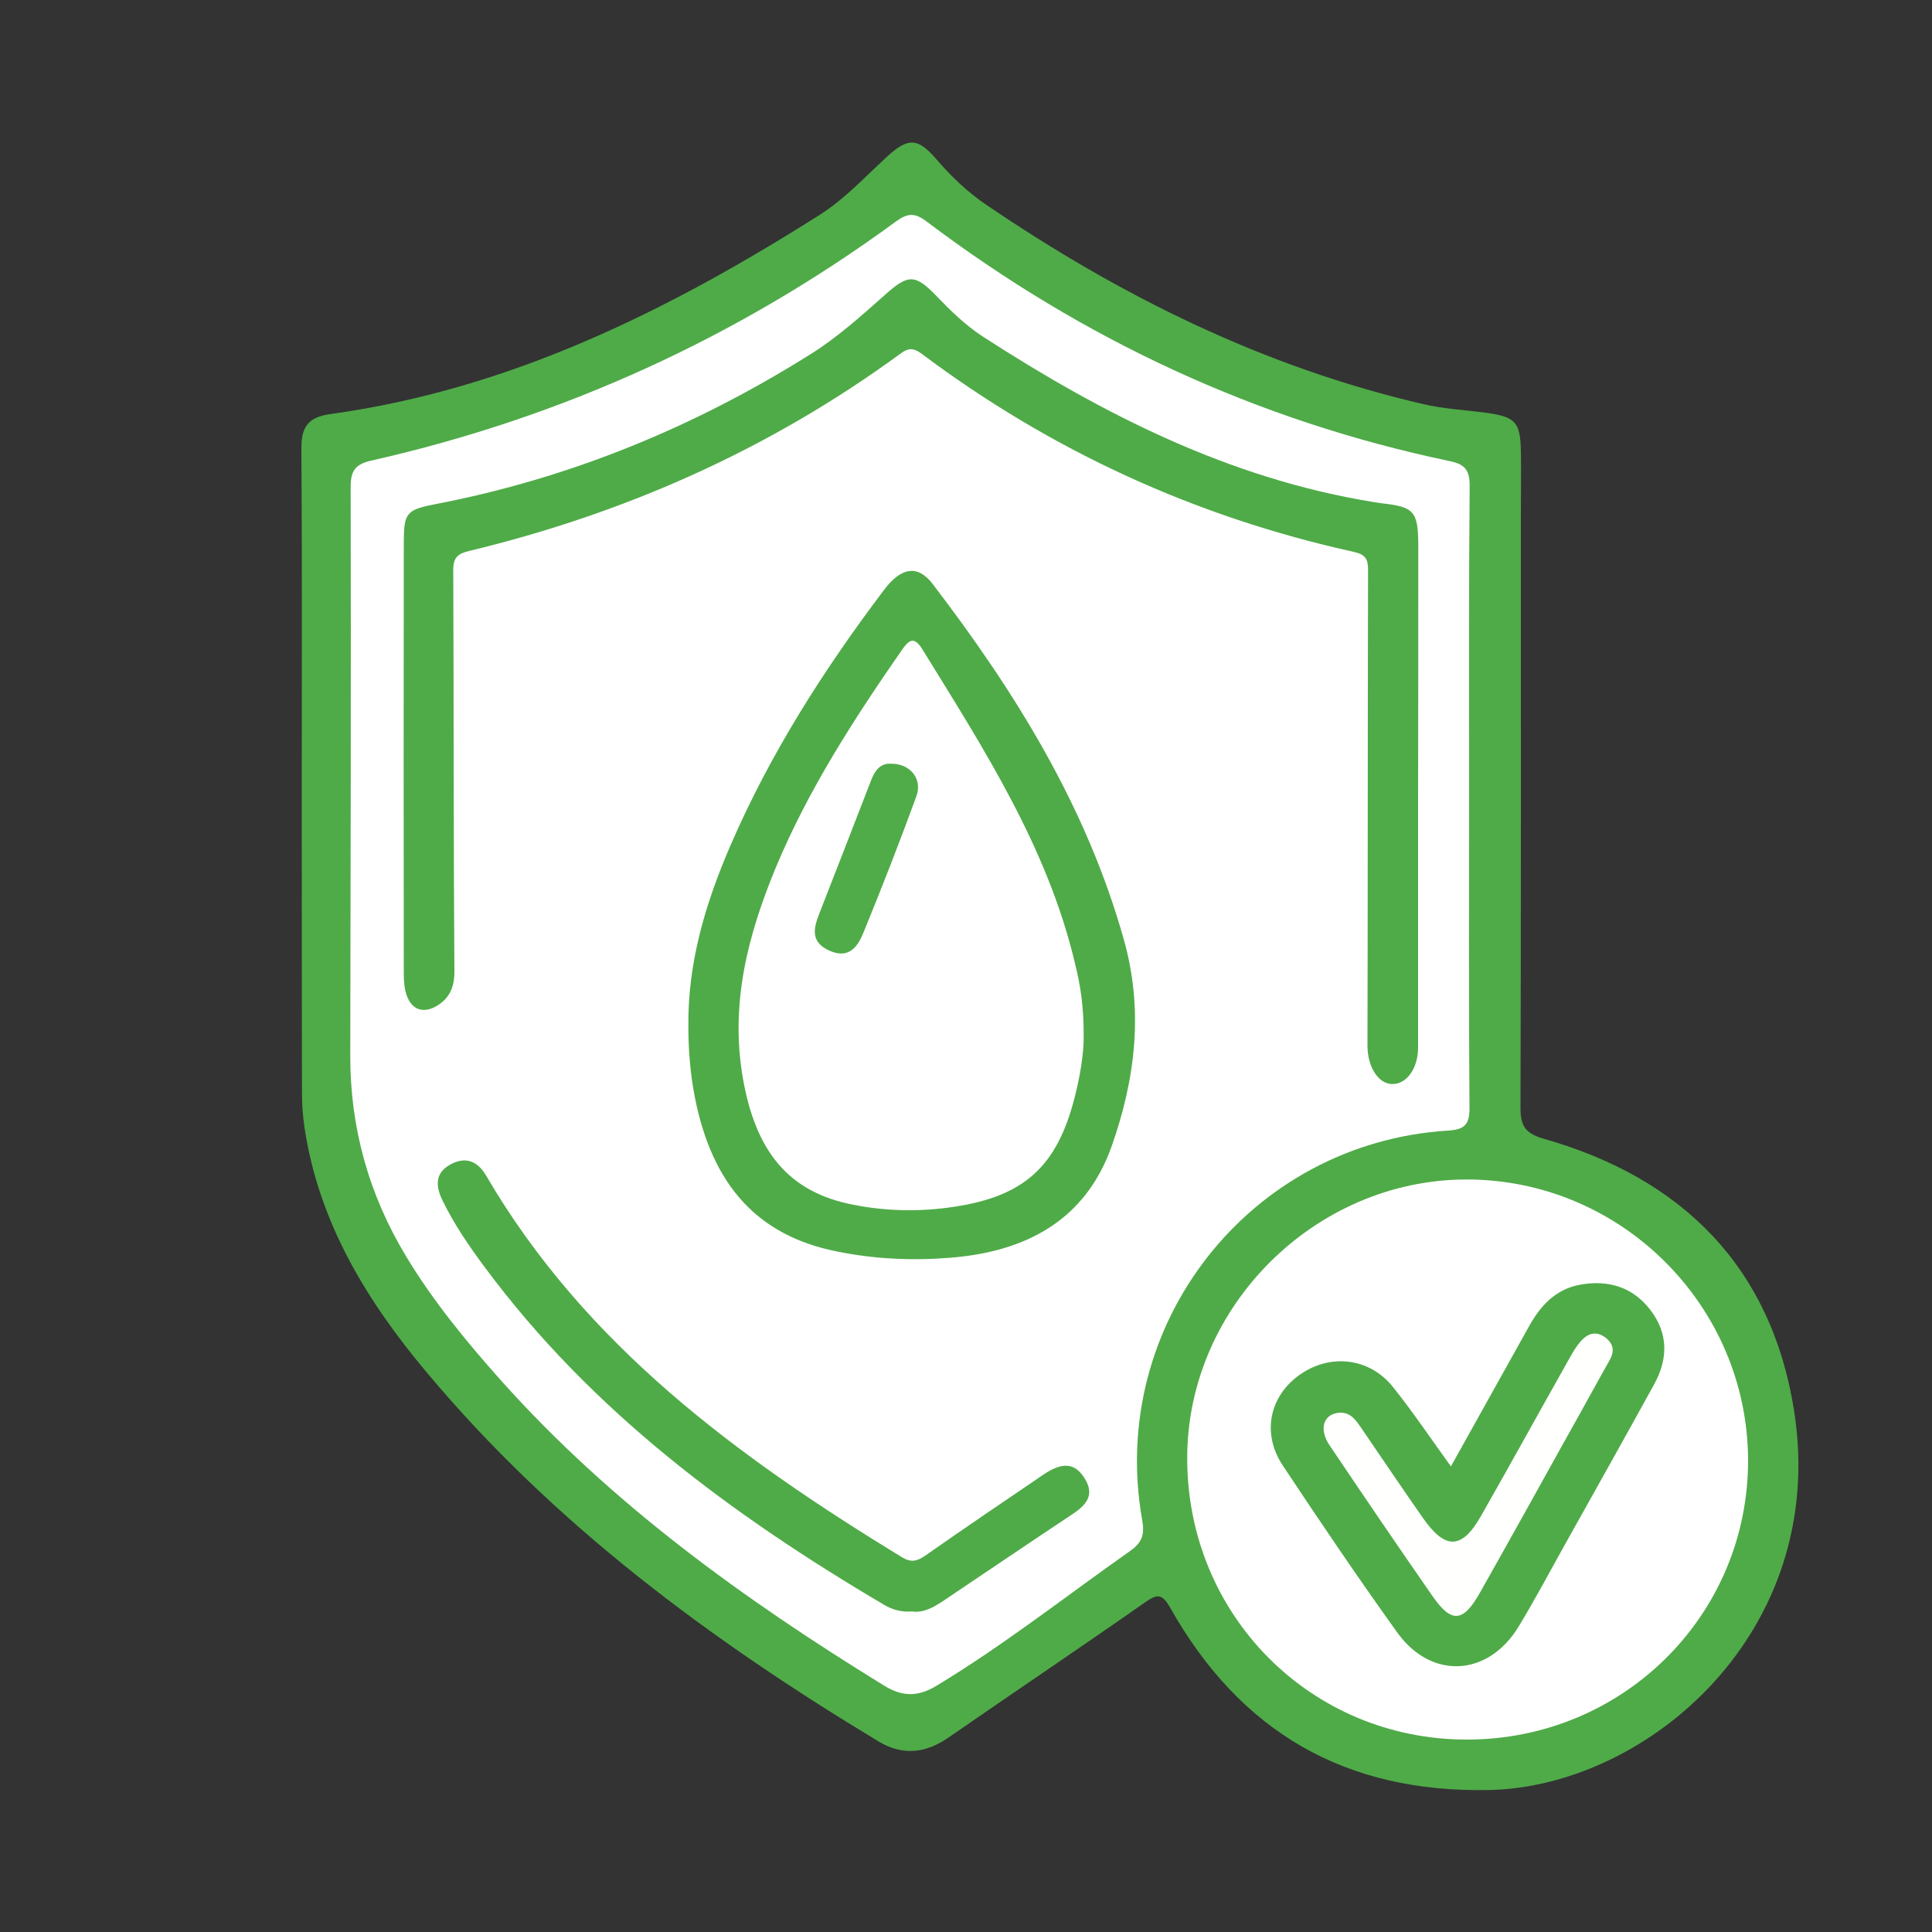
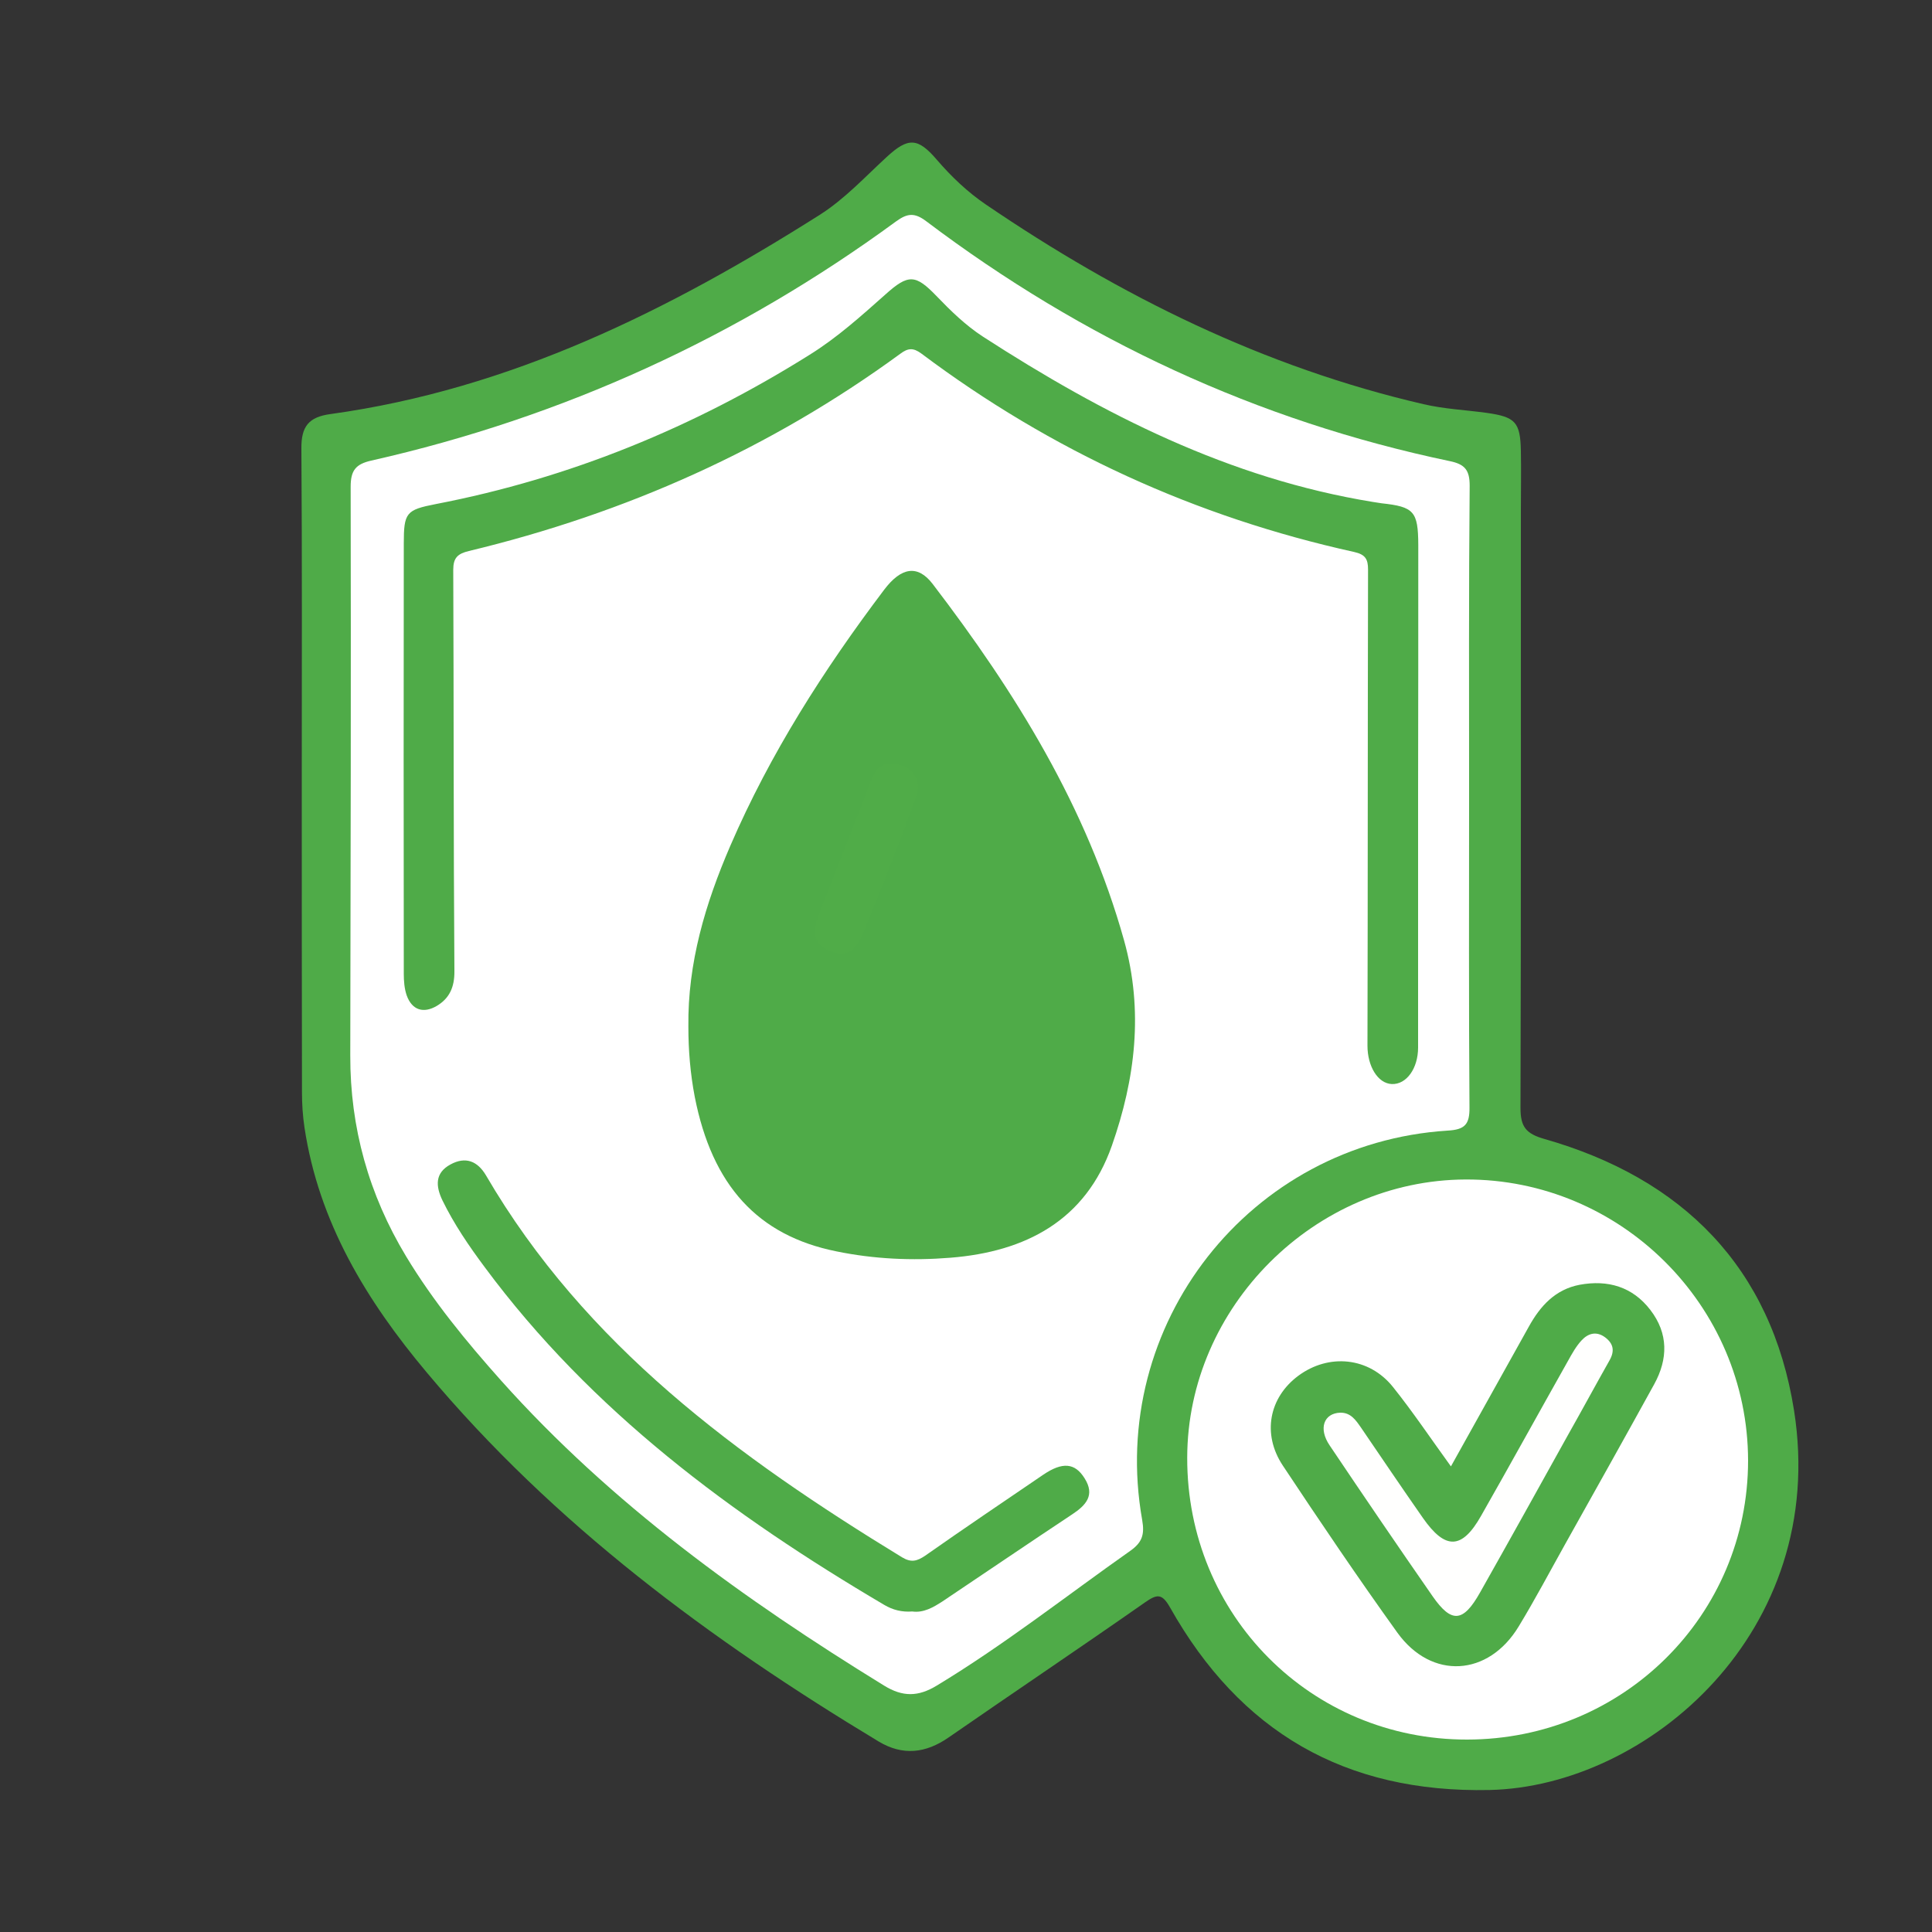
<svg xmlns="http://www.w3.org/2000/svg" x="0px" y="0px" viewBox="0 0 100 100" style="enable-background:new 0 0 100 100;" xml:space="preserve">
  <rect x="0" y="0" width="100" height="100" fill="#333333" stroke="none" />
  <style type="text/css">	.st0{display:none;}	.st1{display:inline;fill:#4FAB48;}	.st2{display:inline;fill:#50AB48;}	.st3{display:inline;fill:#50AC48;}	.st4{display:inline;}	.st5{fill:#4FAB48;}	.st6{fill:#FFFFFF;}	.st7{fill:#FEFFFE;}	.st8{fill:#51AC49;}	.st9{fill:#50AC48;}	.st10{fill:#50AB48;}	.st11{fill:#DAE8D1;}	.st12{fill:#E4EEDE;}	.st13{fill:#E3EEDD;}	.st14{fill:#E3EEDC;}	.st15{fill:#E5EFE0;}	.st16{fill:#F6F9F3;}	.st17{fill:#E1EDDB;}	.st18{fill:#F8FBF7;}	.st19{fill:#FCFDFB;}	.st20{fill:#FDFEFD;}	.st21{fill:#FAFDF9;}	.st22{fill:#D6E6CD;}	.st23{fill:#D7E6CE;}	.st24{fill:#EAF2E6;}	.st25{fill:#C8DEBD;}	.st26{fill:#F7FAF5;}	.st27{fill:#D8E7CF;}	.st28{fill:#C3DCB7;}	.st29{fill:#D3E4CA;}	.st30{fill:#E3EDDC;}	.st31{fill:#C6DDBB;}	.st32{fill:#51AC48;}	.st33{fill:#52AC49;}	.st34{fill:#53AC49;}	.st35{fill:#5DAF4F;}	.st36{fill:#D6E6CE;}	.st37{display:inline;fill:#B1D2A2;}	.st38{display:inline;fill:#FFFFFF;}	.st39{fill:#FFFFFE;}	.st40{display:inline;fill:#51AC48;}	.st41{display:inline;fill:#FBFCF9;}	.st42{display:inline;fill:#EEF4EA;}	.st43{display:inline;fill:#FEFEFE;}	.st44{fill:#F2F7EF;}</style>
  <g id="Layer_1" class="st0">
    <path class="st1" d="M60.8,31.51c0.02,3.14-1.03,5.89-3.23,8.12c-3.96,4.02-10.47,3.28-13.67-1.54c-2.24-3.37-2.43-7.02-1.3-10.79  c1.56-5.21,4.33-9.79,7.38-14.22c1.39-2.02,1.4-2.01,2.78,0.03c2.75,4.09,5.39,8.23,6.96,12.95C60.32,27.83,60.77,29.63,60.8,31.51  z" />
    <path class="st2" d="M50.77,74.18c13.45,0,26.9,0,40.35,0c0.55,0,1.1-0.02,1.64,0.15c0.98,0.3,1.34,0.97,1.27,1.97  c-0.07,0.96-0.65,1.41-1.5,1.57c-0.43,0.08-0.89,0.06-1.34,0.06c-3.38,0-6.76,0.03-10.14-0.02c-0.7-0.01-1.06,0.19-1.31,0.84  c-0.29,0.78-0.8,1.39-1.75,1.35c-0.96-0.04-1.52-0.62-1.73-1.5c-0.12-0.5-0.38-0.56-0.81-0.56c-2.79,0.01-5.59,0.01-8.38,0  c-0.47,0-0.75,0.1-0.9,0.6c-0.25,0.86-0.77,1.46-1.76,1.46c-0.98,0-1.53-0.59-1.78-1.45c-0.15-0.5-0.39-0.63-0.88-0.63  c-2.79,0.02-5.59,0.02-8.38,0c-0.44,0-0.67,0.09-0.79,0.58c-0.22,0.94-0.84,1.5-1.85,1.48c-1-0.02-1.6-0.6-1.8-1.55  c-0.09-0.46-0.33-0.53-0.72-0.52c-2.83,0.01-5.66,0.01-8.48,0c-0.39,0-0.64,0.1-0.78,0.5c-0.32,0.89-0.8,1.63-1.91,1.58  c-1.03-0.05-1.52-0.72-1.76-1.62c-0.11-0.41-0.34-0.45-0.67-0.45c-2.86,0-5.72,0.01-8.59,0c-0.41,0-0.62,0.13-0.74,0.53  c-0.27,0.89-0.78,1.54-1.82,1.53c-0.99-0.01-1.51-0.63-1.75-1.48c-0.23-0.82-0.87-0.67-1.41-0.67c-3.24-0.02-6.48-0.01-9.72-0.01  c-0.38,0-0.76,0-1.14-0.02c-1.3-0.1-1.97-0.72-1.94-1.8c0.03-0.92,1.05-1.88,2.08-1.93c0.52-0.02,1.03,0.02,1.55,0.02  c13.21,0,26.42,0,39.62,0C50.77,74.2,50.77,74.19,50.77,74.18z" />
    <path class="st1" d="M50.73,85.53c-13.65,0-27.3,0-40.95,0c-1.36,0-2.16-0.58-2.25-1.61c-0.12-1.24,0.57-2.08,1.82-2.11  c1.52-0.05,3.03-0.03,4.55-0.01c0.54,0.01,0.88-0.06,1.03-0.68c0.2-0.88,0.75-1.45,1.74-1.47c0.99-0.02,1.56,0.53,1.79,1.4  c0.15,0.55,0.43,0.68,0.95,0.68c2.72-0.02,5.45-0.02,8.17,0c0.48,0,0.83-0.01,0.95-0.63c0.2-0.95,0.84-1.47,1.86-1.43  c0.97,0.03,1.57,0.53,1.74,1.45c0.11,0.55,0.4,0.62,0.87,0.62c2.76-0.01,5.52-0.02,8.27,0c0.48,0,0.74-0.14,0.91-0.61  c0.3-0.86,0.81-1.54,1.86-1.49c1.02,0.06,1.54,0.7,1.74,1.62c0.09,0.41,0.31,0.48,0.66,0.48c2.86,0,5.72-0.01,8.58,0.01  c0.47,0,0.66-0.21,0.81-0.61c0.3-0.8,0.74-1.5,1.75-1.5c1.03,0,1.58,0.64,1.83,1.53c0.15,0.53,0.45,0.6,0.91,0.59  c2.76-0.01,5.52-0.01,8.27,0c0.48,0,0.74-0.09,0.85-0.63c0.2-0.95,0.82-1.46,1.85-1.45c0.98,0.02,1.58,0.53,1.75,1.43  c0.12,0.62,0.44,0.65,0.93,0.65c2.72-0.01,5.45-0.02,8.17,0c0.53,0,0.8-0.15,0.97-0.67c0.27-0.83,0.78-1.46,1.78-1.44  c1.03,0.02,1.58,0.65,1.79,1.56c0.12,0.54,0.41,0.6,0.87,0.6c1.38-0.02,2.76-0.01,4.14,0c1.65,0.01,2.38,0.61,2.35,1.92  c-0.02,1.23-0.77,1.82-2.34,1.82C78.03,85.53,64.38,85.53,50.73,85.53z" />
    <path class="st1" d="M50.77,67.32c13.44,0,26.89,0,40.33,0c0.41,0,0.83-0.02,1.24,0.02c1.01,0.09,1.65,0.77,1.68,1.74  c0.03,1.07-0.53,1.79-1.57,1.94c-0.47,0.07-0.96,0.05-1.45,0.05c-26.92,0-53.84,0-80.76-0.01C9.83,71.06,9.41,71.07,9,71  c-1-0.18-1.52-0.88-1.49-1.91c0.03-0.91,0.65-1.62,1.58-1.74c0.37-0.05,0.76-0.03,1.14-0.03C23.75,67.32,37.26,67.32,50.77,67.32z" />
    <path class="st1" d="M85.44,40.84c0.89,0,1.79-0.02,2.68,0c1.41,0.03,2.24,1.11,1.79,2.45c-0.81,2.37-1.67,4.73-2.58,7.07  c-0.55,1.41-1.88,1.65-2.99,0.63c-0.08-0.07-0.15-0.15-0.22-0.22c-1.42-1.46-1.42-1.46-3.01-0.22c-5.85,4.54-11.7,9.08-17.56,13.62  c-1.57,1.22-2.07,1.21-3.62-0.04c-6.94-5.6-13.89-11.21-20.83-16.81c-0.38-0.3-0.76-0.59-0.98-1.04c-0.34-0.71-0.34-1.4,0.18-2.03  c0.54-0.65,1.22-0.85,2.04-0.55c0.43,0.16,0.78,0.44,1.12,0.72c6.44,5.19,12.89,10.37,19.3,15.59c0.78,0.63,1.25,0.64,2.05,0.01  c5.6-4.41,11.24-8.78,16.9-13.11c0.68-0.52,0.76-0.9,0.26-1.56c-0.35-0.46-0.63-0.99-0.88-1.51c-0.62-1.31,0.05-2.47,1.49-2.57  c1.61-0.12,3.23-0.2,4.85-0.3C85.44,40.92,85.44,40.88,85.44,40.84z" />
    <path class="st1" d="M17.13,40.95c1.51,0.1,3.03,0.19,4.54,0.29c1.71,0.12,2.36,1.27,1.59,2.79c-0.12,0.24-0.27,0.48-0.41,0.71  c-0.91,1.52-0.91,1.52,0.54,2.64c5.53,4.28,11.06,8.56,16.56,12.87c0.58,0.45,0.94,0.48,1.47-0.03c0.62-0.59,1.31-1.12,2.01-1.62  c1.09-0.79,2.07-0.72,2.76,0.12c0.7,0.85,0.6,1.88-0.39,2.73c-1.25,1.09-2.54,2.12-3.85,3.12c-0.99,0.75-1.62,0.68-2.79-0.23  c-4.2-3.24-8.39-6.5-12.58-9.75c-2.1-1.62-4.21-3.23-6.28-4.88c-0.5-0.4-0.78-0.37-1.15,0.13c-0.33,0.44-0.71,0.85-1.12,1.22  c-1.04,0.92-2.34,0.66-2.85-0.64c-0.92-2.34-1.79-4.69-2.61-7.06c-0.51-1.47,0.33-2.53,1.88-2.54c0.89-0.01,1.79,0,2.68,0  C17.13,40.87,17.13,40.91,17.13,40.95z" />
    <path class="st3" d="M57.38,51.61c-1.02-0.04-1.43-0.85-1.92-1.54c-0.38-0.53,0.21-0.86,0.4-1.26c0.14-0.3,0.4-0.56,0.67-0.77  c1.6-1.31,3.19-2.62,4.82-3.9c1.07-0.84,2.13-0.76,2.83,0.12c0.7,0.89,0.55,1.93-0.5,2.8c-1.64,1.36-3.32,2.69-4.98,4.02  C58.31,51.39,57.9,51.64,57.38,51.61z" />
  </g>
  <g id="Layer_2" class="st0">
    <g class="st4">
      <path class="st5" d="M52.53,28.3c8.53,0,17.06,0,25.59,0c8.12,0,13.63,5.51,13.63,13.64c0,11.41-0.02,22.81,0.03,34.22   c0,1.11-0.34,1.3-1.34,1.28c-2.7-0.06-5.41,0-8.11-0.04c-0.68-0.01-0.95,0.15-0.91,0.88c0.06,1.14,0.06,2.29,0,3.43   c-0.04,0.75,0.26,0.87,0.92,0.87c2.82-0.03,5.64,0.01,8.45-0.03c0.72-0.01,1.02,0.15,0.97,0.94c-0.08,1.1-0.07,2.21,0,3.32   c0.05,0.78-0.24,0.94-0.96,0.94c-4.68-0.03-9.37-0.02-14.05-0.02c-6.66,0-13.33-0.02-19.99,0.02c-0.87,0-1.22-0.18-1.14-1.11   c0.09-1.06,0.06-2.14,0.01-3.2c-0.04-0.72,0.23-0.9,0.91-0.89c2.78,0.03,5.56-0.02,8.34,0.03c0.82,0.01,1.17-0.14,1.1-1.05   c-0.09-1.1-0.04-2.21-0.01-3.32c0.02-0.55-0.09-0.82-0.74-0.82c-8.23,0.02-16.45,0.02-24.68,0c-0.73,0-0.74,0.46-0.88,0.93   c-1.66,5.58-6.59,9.36-12.26,9.41c-6.37,0.05-11.94-4.62-12.87-10.79c-0.99-6.55,2.83-12.69,9.12-14.5   c0.86-0.25,1.03-0.6,1.03-1.4c-0.03-7.06-0.04-14.11,0.01-21.17c0.01-1.06-0.32-1.25-1.28-1.23c-2.44,0.07-4.87-0.01-7.31,0.04   c-0.81,0.02-1.17-0.19-1.41-1.04c-1.47-5.32-3.04-10.62-4.5-15.95c-0.27-0.98-0.7-1.25-1.64-1.19C7.34,20.6,6.11,20.5,4.9,20.55   c-0.73,0.04-0.91-0.22-0.88-0.91c0.05-1.14,0.04-2.29,0-3.43c-0.02-0.57,0.12-0.8,0.75-0.8c2.74,0.03,5.48,0.05,8.23-0.01   c0.85-0.02,0.88,0.51,1.03,1.04c1.53,5.35,3.07,10.69,4.56,16.05c0.21,0.74,0.46,1.07,1.29,1.02c1.33-0.08,2.67-0.05,4-0.01   c0.59,0.02,0.81-0.17,0.79-0.77c-0.04-1.1,0.06-2.22-0.03-3.32c-0.08-0.94,0.28-1.13,1.15-1.13C34.71,28.32,43.62,28.3,52.53,28.3   z" />
      <path class="st6" d="M58.06,51.58c-9.03,0-18.05-0.02-27.08,0.02c-0.98,0-1.17-0.29-1.17-1.21c0.04-5.3,0.04-10.6,0-15.91   c-0.01-0.81,0.21-1.04,1.01-1.01c1.94,0.06,3.88,0.05,5.83,0c0.77-0.02,0.95,0.24,0.94,0.97c-0.04,3.62,0.01,7.25-0.04,10.87   c-0.01,0.83,0.16,1.1,1.05,1.09c6.21-0.04,12.41-0.04,18.62,0c0.83,0,0.99-0.26,0.99-1.03c-0.04-3.62,0.01-7.25-0.04-10.87   c-0.01-0.79,0.19-1.03,1-1.03c6.51,0.03,13.02,0,19.54,0.03c4.55,0.02,7.81,3.33,7.84,7.91c0.02,2.98-0.04,5.95,0.03,8.93   c0.02,0.98-0.19,1.28-1.23,1.27C76.27,51.56,67.16,51.58,58.06,51.58z" />
      <path class="st6" d="M58.21,56.72c9.06,0,18.13,0.01,27.19-0.02c0.94,0,1.21,0.23,1.2,1.19c-0.05,4.46-0.04,8.93-0.01,13.39   c0,0.72-0.15,0.97-0.93,0.97c-14.96-0.02-29.93-0.02-44.89,0c-0.66,0-0.91-0.2-1.09-0.82c-1.36-4.64-4.39-7.65-9.01-9.04   c-0.61-0.18-0.88-0.39-0.84-1.07c0.06-1.22,0.07-2.44,0-3.66c-0.05-0.8,0.25-0.95,0.97-0.94c5.22,0.03,10.43,0.01,15.65,0.01   C50.36,56.72,54.29,56.72,58.21,56.72z" />
-       <path class="st6" d="M19.53,74.77c0.03-4.3,3.53-7.74,7.83-7.68c4.23,0.06,7.69,3.57,7.64,7.78c-0.05,4.29-3.57,7.75-7.85,7.69   C22.9,82.5,19.51,79.03,19.53,74.77z" />
+       <path class="st6" d="M19.53,74.77c4.23,0.06,7.69,3.57,7.64,7.78c-0.05,4.29-3.57,7.75-7.85,7.69   C22.9,82.5,19.51,79.03,19.53,74.77z" />
      <path class="st7" d="M47.94,41.25c-1.45,0-2.89-0.04-4.33,0.02c-0.72,0.03-0.91-0.22-0.89-0.91c0.04-2.02,0.03-4.04,0-6.06   c-0.01-0.56,0.11-0.82,0.74-0.82c2.97,0.03,5.93,0.02,8.9,0c0.55,0,0.72,0.18,0.72,0.73c-0.02,2.09-0.03,4.19,0,6.29   c0.01,0.61-0.22,0.78-0.8,0.76C50.83,41.22,49.38,41.25,47.94,41.25z" />
      <path class="st6" d="M76.26,80.08c0,2.49,0,2.49-2.45,2.49c-2.69,0-2.69,0-2.69-2.72c0-2.43,0-2.43,2.41-2.43   c0.04,0,0.08,0,0.11,0C76.26,77.42,76.26,77.42,76.26,80.08z" />
      <path class="st8" d="M71.13,64.45c0,2.63,0,2.63-2.67,2.63c-2.5,0-2.5,0-2.5-2.56c0-2.62,0-2.62,2.66-2.62   C71.13,61.9,71.13,61.9,71.13,64.45z" />
-       <path class="st8" d="M78.86,61.9c2.59,0,2.59,0,2.59,2.59c0,2.59,0,2.59-2.6,2.59c-2.58,0-2.58,0-2.58-2.61   C76.26,61.9,76.26,61.9,78.86,61.9z" />
      <path class="st9" d="M58.08,67.08c-2.44,0-2.44,0-2.44-2.41c0-2.77,0-2.77,2.74-2.77c2.39,0,2.39,0,2.39,2.45   C60.77,67.08,60.77,67.08,58.08,67.08z" />
    </g>
  </g>
  <g id="Layer_3" class="st0">
    <g class="st4">
      <path class="st5" d="M7.28,86.98C21.53,62.31,35.71,37.77,50,13.02C64.28,37.74,78.46,62.3,92.72,86.98   C64.21,86.98,35.84,86.98,7.28,86.98z" />
      <path class="st6" d="M53.63,68.44c6.81,3.96,13.63,7.92,20.44,11.88c2.12,1.23,4.24,2.47,6.64,3.87c-22.99,0-45.68,0-68.39,0   c0-0.5,0.34-0.83,0.55-1.21c5.28-9.16,10.56-18.31,15.85-27.47c0.74-1.28,0.74-1.28,1.97-0.46c0.05,0.12,0.04,0.23-0.03,0.33   c-1.53,2.08-2.71,4.38-3.97,6.62c-0.57,1.01-0.61,2.18-0.05,3.25c1.39,2.62,1.88,5.5,2.51,8.34c0.21,0.94,0.51,1.55,1.58,1.69   c1.19,0.16,1.89,0.97,2.16,2.14c0.21,0.87,0.29,1.77,0.51,2.64c0.18,0.71,0.57,0.81,1.12,0.35c0.36-0.3,0.55-0.71,0.66-1.15   c0.63-2.44,0.62-4.82-0.73-7.04c-0.54-0.88-0.69-1.74-0.54-2.77c0.22-1.56,0.22-3.15-0.64-4.57c-0.45-0.75-0.07-1.29,0.38-1.81   c1.12-1.27,2.13-2.6,2.62-4.26c0.07-0.1,0.16-0.17,0.26-0.23c0.11,0.01,0.24-0.03,0.33,0.02c3.18,1.89,6.46,3.63,9.55,5.66   c0.03,0.12-0.01,0.21-0.12,0.25c-0.6-0.04-1.08,0.07-1.29,0.76c-0.26,0.85-1.01,1.27-1.72,1.68c-3.61,2.06-5.1,5.28-5.12,9.31   c0,0.97,0.24,1.84,0.93,2.56c0.11,0.12,0.2,0.26,0.26,0.41c0.03,1.17,0.96,1.7,1.69,2.36c0.31,0.28,0.64,0.08,0.89-0.17   c1.2-1.2,2.17-2.56,2.76-4.15c0.31-0.85-1.1-2.61-1.98-2.54c-0.38,0.03-0.57,0.33-0.76,0.6c-0.57,0.79-0.96,1.68-1.49,2.49   c-0.24,0.37-0.39,0.81-0.83,1.03c-0.27-0.04-0.34-0.24-0.38-0.47c0.37-1.62,1.24-3.02,2.07-4.42c0.42-0.71,1.46-0.78,2.32-0.31   c0.52,0.29,1,0.66,1.43,1.06c0.48,0.44,0.88,0.52,1.26-0.1c0.08-0.13,0.2-0.22,0.28-0.35c1.68-2.5,4-4.27,6.56-5.76   C53.32,68.44,53.46,68.34,53.63,68.44z" />
      <path class="st6" d="M34.04,49.17c-1.27-0.67-1.27-0.67-0.56-1.9c5.29-9.15,10.57-18.31,15.86-27.46   c0.18-0.32,0.38-0.63,0.57-0.94c0.42,0.13,0.48,0.5,0.64,0.77c3.72,6.43,7.42,12.88,11.18,19.3c0.45,0.76,0.39,1.1-0.4,1.51   c-2.83,1.46-5.75,2.41-9.01,2.3c-3.17-0.11-6.23,0.54-9.14,1.89c-2.64,1.23-5.3,2.4-7.94,3.62c-0.35,0.16-0.79,0.25-0.96,0.69   C34.33,49.14,34.28,49.25,34.04,49.17z" />
      <path class="st6" d="M58.77,63.3c0.48,0.06,0.86-0.16,1.22-0.45c2.92-2.33,5.29-5.06,6.53-8.65c0.31-0.89,0.83-1.66,1.41-2.4   c0.54-0.68,0.83-0.7,1.3,0.13c3.68,6.46,7.41,12.89,11.13,19.33c1.34,2.32,2.68,4.64,4.02,6.96c-0.34,0.27-0.55,0.04-0.76-0.08   c-8.36-4.88-16.71-9.76-25.07-14.65C58.52,63.3,58.53,63.17,58.77,63.3z" />
      <path class="st5" d="M36.51,58.85c-0.45,1.89-1.64,3.33-2.91,4.71c-0.29,0.32-0.52,0.55-0.2,1.03c1.07,1.6,1.09,3.38,0.74,5.18   c-0.14,0.7-0.09,1.28,0.34,1.9c1.7,2.48,1.63,5.2,0.93,7.97c-0.12,0.48-0.4,0.88-0.82,1.17c-0.84,0.59-1.29,0.4-1.47-0.6   c-0.14-0.81-0.28-1.62-0.44-2.43c-0.3-1.52-0.95-2.2-2.47-2.28c-0.83-0.04-1.02-0.36-1.19-1.09c-0.73-3.16-1.22-6.38-2.77-9.31   c-0.61-1.15-0.34-2.42,0.3-3.55c1.13-1.98,2.29-3.94,3.42-5.92c0.17-0.29,0.32-0.51,0.68-0.35c0.42,0.12,0.76,0.42,1.18,0.55   c0.19,0.06,0.33,0.49,0.58,0.08c0.52-0.06,1.02-0.09,0.97,0.67c0.24,0.46,0.69,0.63,1.13,0.81c0.33,0.32,0.8,0.36,1.16,0.6   C36.01,58.24,36.35,58.46,36.51,58.85z" />
      <path class="st10" d="M39,79.02c-0.75-0.49-1.08-1.24-1.11-2.08c-0.16-4.43,1.3-8.05,5.36-10.29c0.77-0.43,1.43-0.91,1.65-1.85   c0.25-1.06,0.93-0.56,1.51-0.34c0.34,0.09,0.61,0.35,0.96,0.42c0.29,0.15,0.58,0.31,0.87,0.46c0.25,0.24,0.52,0.46,0.86,0.58   c0.23,0.19,0.49,0.33,0.7,0.54l-0.02-0.02c0.38,0.08,0.67,0.34,0.99,0.52c0.3,0.12,0.55,0.34,0.88,0.38   c0.27,0.22,0.68,0.27,0.82,0.66c0.39,0.12,0.74,0.29,0.88,0.72c-0.17,0.13-0.33,0.3-0.52,0.4c-2.41,1.28-4.35,3.09-5.96,5.29   c-0.96,1.31-1.02,1.26-2.26,0.3c-0.38-0.3-0.77-0.6-1.18-0.84c-0.95-0.55-1.65-0.4-2.14,0.56c-0.66,1.28-1.22,2.61-1.83,3.92   C39.16,78.48,39.6,79.1,39,79.02z" />
      <path class="st11" d="M58.77,63.3c-0.07,0.06-0.14,0.12-0.21,0.18c-0.4-0.17-0.83-0.3-1.12-0.84   C58.01,62.76,58.38,63.05,58.77,63.3z" />
      <path class="st12" d="M34.96,49.42c0.4,0.16,0.8,0.3,1.1,0.78c-0.53,0.01-0.83-0.27-1.14-0.52   C34.81,49.57,34.82,49.48,34.96,49.42z" />
      <path class="st13" d="M37.65,51.01c0.41,0.13,0.8,0.29,1.11,0.76c-0.53,0.01-0.84-0.25-1.14-0.53c-0.07-0.06-0.09-0.11-0.06-0.16   C37.59,51.03,37.62,51.01,37.65,51.01z" />
      <path class="st14" d="M40.34,52.58c0.43,0.1,0.76,0.35,1.23,0.76c-0.65,0.01-0.95-0.25-1.25-0.53c-0.07-0.06-0.09-0.11-0.06-0.16   C40.29,52.6,40.31,52.58,40.34,52.58z" />
      <path class="st15" d="M32.42,55.92c0.18,0.12,0.36,0.25,0.77,0.54c-0.81,0.06-1.1-0.22-1.39-0.51c-0.07-0.05-0.09-0.1-0.07-0.15   c0.02-0.05,0.05-0.07,0.07-0.07C32.01,55.8,32.21,55.86,32.42,55.92z" />
      <path class="st15" d="M35.62,58.15c-0.45-0.08-0.83-0.28-1.13-0.63c-0.07-0.05-0.09-0.1-0.07-0.15c0.02-0.05,0.05-0.07,0.07-0.07   c0.2,0.06,0.41,0.12,0.61,0.19c0.22,0.08,0.45,0.16,0.58,0.39C35.71,57.98,35.69,58.07,35.62,58.15z" />
      <path class="st16" d="M56.13,61.98c-0.67-0.24-1.03-0.42-1.43-0.86C55.3,61.2,55.64,61.42,56.13,61.98z" />
      <path class="st14" d="M43.04,54.15c0.42,0.12,0.77,0.34,1.22,0.76c-0.64,0.01-0.95-0.25-1.24-0.53c-0.07-0.06-0.09-0.11-0.06-0.16   C42.98,54.17,43.01,54.15,43.04,54.15z" />
      <path class="st17" d="M45.72,55.74c0.45,0.07,0.76,0.35,1.27,0.76c-0.68-0.02-0.99-0.24-1.27-0.57c-0.07-0.04-0.09-0.09-0.07-0.13   C45.68,55.76,45.7,55.74,45.72,55.74z" />
      <path class="st18" d="M52.27,59.55c0.36,0.16,0.75,0.28,1.06,0.78c-0.5-0.13-0.83-0.29-1.09-0.59c-0.08-0.06-0.1-0.1-0.06-0.14   C52.2,59.56,52.23,59.55,52.27,59.55z" />
      <path class="st19" d="M34.49,57.3c-0.02,0.07-0.02,0.14,0,0.22c-0.4-0.27-1.08-0.2-1.1-0.93C33.76,56.83,34.13,57.07,34.49,57.3z" />
      <path class="st5" d="M35.64,57.98c-0.18-0.16-0.35-0.32-0.53-0.49c0.46-0.02,1-0.17,0.97,0.6C35.86,58.33,35.77,58.06,35.64,57.98   z" />
      <path class="st20" d="M47.35,64.88c-0.44,0.15-0.7-0.13-0.96-0.42c0-0.06,0.01-0.12,0.01-0.18   C46.81,64.34,47.11,64.56,47.35,64.88z" />
      <path class="st21" d="M45.72,55.74c-0.02,0.07-0.02,0.13,0,0.19c-0.43-0.14-0.83-0.32-1.02-0.85   C45.04,55.31,45.38,55.52,45.72,55.74z" />
      <path class="st22" d="M50.69,67.07c-0.34-0.16-0.73-0.25-0.93-0.62c0.52-0.2,0.84,0.12,1.17,0.43   C50.92,67.02,50.8,67.03,50.69,67.07z" />
      <path class="st19" d="M31.8,55.73c-0.02,0.07-0.02,0.14,0,0.22c-0.42-0.14-0.82-0.33-1.13-0.66c0.01-0.08,0.01-0.16,0.02-0.24   C31.06,55.28,31.43,55.51,31.8,55.73z" />
      <path class="st23" d="M53.35,68.72c-0.25-0.3-0.73-0.31-0.88-0.72c0.51-0.18,0.84,0.12,1.16,0.44   C53.53,68.54,53.44,68.63,53.35,68.72z" />
      <path class="st21" d="M49.57,57.97c0.36,0.16,0.75,0.28,1.06,0.77c-0.51-0.11-0.83-0.28-1.1-0.58c-0.08-0.06-0.1-0.1-0.06-0.14   C49.5,57.99,49.54,57.97,49.57,57.97z" />
      <path class="st24" d="M49.08,66.12c-0.3-0.25-0.87-0.2-0.85-0.79c0.34,0.07,0.63,0.21,0.87,0.46   C49.19,65.91,49.18,66.02,49.08,66.12z" />
      <path class="st25" d="M49.57,57.97c0.02,0.07,0.01,0.13-0.03,0.19c-0.34-0.03-0.63-0.15-0.85-0.5   C49.12,57.45,49.34,57.74,49.57,57.97z" />
      <path class="st20" d="M35.64,57.98c0.15,0.04,0.29,0.08,0.44,0.12c0.15,0.17,0.3,0.34,0.44,0.51c0,0.08-0.01,0.17-0.01,0.25   c-0.3-0.23-0.59-0.47-0.89-0.7C35.65,58.09,35.65,58.04,35.64,57.98z" />
      <path class="st26" d="M50.69,67.07c0.08-0.07,0.16-0.13,0.24-0.2c0.29,0.08,0.52,0.24,0.7,0.48   C51.21,67.65,51.01,67.16,50.69,67.07z" />
      <path class="st21" d="M48.16,57.31c-0.34-0.08-0.67-0.16-1.01-0.7C47.7,56.8,48,56.94,48.16,57.31z" />
      <path class="st13" d="M40.34,52.58c-0.01,0.08-0.01,0.16-0.02,0.23c-0.25-0.12-0.5-0.23-0.84-0.39   C39.93,52.08,40.12,52.4,40.34,52.58z" />
-       <path class="st13" d="M37.65,51.01c-0.01,0.08-0.01,0.16-0.02,0.23c-0.25-0.12-0.5-0.23-0.84-0.39   C37.24,50.51,37.43,50.83,37.65,51.01z" />
      <path class="st27" d="M49.08,66.12c0.01-0.11,0.01-0.22,0.02-0.32c0.37,0.08,0.68,0.21,0.69,0.66   C49.52,66.41,49.27,66.33,49.08,66.12z" />
      <path class="st28" d="M54.42,60.88c-0.32,0.2-0.62,0-0.61-0.19c0.01-0.42,0.29-0.13,0.44-0.07   C54.33,60.66,54.37,60.79,54.42,60.88z" />
      <path class="st29" d="M34.96,49.42c-0.01,0.09-0.03,0.17-0.04,0.26c-0.34-0.09-0.65-0.23-0.88-0.51c0.08-0.08,0.16-0.16,0.24-0.24   C34.51,49.09,34.73,49.26,34.96,49.42z" />
      <path class="st30" d="M43.04,54.15c-0.01,0.08-0.01,0.15-0.02,0.23c-0.25-0.12-0.5-0.23-0.83-0.39   C42.63,53.65,42.82,53.98,43.04,54.15z" />
      <path class="st31" d="M52.27,59.55c0.02,0.07,0.01,0.13-0.04,0.18c-0.34,0.01-0.55-0.19-0.83-0.39   C51.88,59,52.04,59.37,52.27,59.55z" />
      <path class="st9" d="M39.61,78.77c0.7-1.22,1.4-2.44,2.1-3.66c0.47-0.82,1.02-0.96,1.81-0.35c1.86,1.42,1.97,1.84,0.87,3.91   c-0.6,1.13-1.46,2.07-2.29,3.02c-0.45,0.52-0.93,0.72-1.46,0.04c-0.32-0.41-0.7-0.78-1.1-1.11c-0.49-0.4-0.56-0.83-0.24-1.35   C39.31,79.04,39.46,78.91,39.61,78.77z" />
      <path class="st9" d="M37.35,73.48c-0.67-1.07-1.25-2.02-1.84-2.96c-0.19-0.31-0.22-0.62-0.12-0.96c0.44-1.56,0.19-3.12-0.12-4.66   c-0.16-0.83-0.04-1.51,0.53-2.17c0.69-0.79,1.29-1.65,1.9-2.49c0.26-0.35,0.48-0.5,0.91-0.23c0.46,0.29,0.24,0.58,0.03,0.81   c-1.74,1.92-1.03,4.21-0.98,6.4c0,0.18,0.05,0.42,0.17,0.52c1.24,1.1,0.59,2.3,0.22,3.48C37.81,71.92,37.61,72.63,37.35,73.48z" />
      <path class="st32" d="M32.56,80.68c0.01,0.57-0.15,1.03-0.61,1.39c-0.84,0.67-1.32,0.49-1.49-0.57c-0.23-1.51-0.44-3.02-0.71-4.53   c-0.11-0.6,0.11-0.69,0.63-0.67c0.82,0.03,1.37,0.42,1.56,1.19C32.19,78.55,32.36,79.62,32.56,80.68z" />
      <path class="st33" d="M38.77,65.1c0.05-1.3,0.54-2.44,1.3-3.49c0.21-0.29,0.38-0.54,0.79-0.31c0.38,0.21,0.34,0.47,0.22,0.83   c-0.37,1.11-0.7,2.24,0.44,3.16c0.27,0.22,0.06,0.39-0.07,0.55c-0.32,0.36-0.65,0.72-0.98,1.07c-0.79,0.86-1.01,0.82-1.44-0.28   C38.83,66.15,38.72,65.64,38.77,65.1z" />
      <path class="st32" d="M45.62,81.32c-1.34-0.02-1.63-0.5-0.99-1.65c0.49-0.88,0.98-1.76,1.48-2.64c0.12-0.21,0.18-0.51,0.57-0.28   c0.68,0.41,1.15,1.84,0.87,2.85C47.27,80.64,46.5,81.33,45.62,81.32z" />
      <path class="st34" d="M49.15,72.67c0.81,0.88,1.08,1.78,0.66,2.81c-0.49,1.2-1.46,1.32-2.31,0.34c-0.24-0.28-0.27-0.49-0.07-0.78   C48,74.27,48.56,73.5,49.15,72.67z" />
      <path class="st35" d="M42.04,63.16c0.07-0.38,0.06-0.92,0.5-0.85c0.42,0.07,0.94,0.4,0.92,0.96c-0.02,0.49-0.42,1.12-0.78,1.1   C42.11,64.33,42.17,63.6,42.04,63.16z" />
      <path class="st36" d="M39.61,78.77c-0.1,0.16-0.21,0.33-0.31,0.49c-0.1-0.08-0.2-0.16-0.3-0.24c0.15-0.22,0.3-0.45,0.45-0.67   C39.5,78.49,39.55,78.63,39.61,78.77z" />
    </g>
  </g>
  <g id="Layer_4" class="st0">
    <path class="st1" d="M49.99,13.15c19.73-0.01,36.31,14.69,38.65,34.3c0.66,5.51,0.16,10.93-1.52,16.23  c-0.36,1.14-0.89,1.57-1.63,1.27c-0.95-0.39-0.8-1.13-0.55-1.92c5.55-18.15-3.11-37.02-20.49-44.64  c-16.75-7.35-37.06-0.62-46.12,15.27C7.3,53.02,15.42,77.14,35.92,85.88c17.24,7.35,37.74-0.04,46.51-16.77  c0.18-0.34,0.33-0.7,0.56-0.99c0.36-0.46,0.85-0.6,1.39-0.31c0.53,0.28,0.72,0.75,0.56,1.32c-0.07,0.26-0.22,0.51-0.35,0.75  c-6.79,12.4-17.16,19.62-31.27,20.88C33.82,92.49,16.5,79.73,12.07,60.72C7.07,39.2,21.42,17.53,43.16,13.75  C45.42,13.36,47.7,13.15,49.99,13.15z" />
    <path class="st1" d="M50.03,28.35c-2.18,4.13-4.37,8.26-6.54,12.4c-0.38,0.73-0.86,1.21-1.73,0.85c-0.68-0.28-0.77-1.02-0.27-1.96  c2.7-5.11,5.41-10.22,8.12-15.32c0.64-1.21,1.51-1.63,2.5-1.24c1.01,0.39,1.36,1.2,1.07,2.58c-1.24,5.9-2.49,11.79-3.73,17.69  c-0.29,1.35-0.3,1.35,1.13,1.35c1.8,0,3.61-0.02,5.41,0.01c0.66,0.01,1.18-0.16,1.69-0.6c4.91-4.18,9.84-8.33,14.77-12.49  c0.16-0.13,0.32-0.27,0.48-0.4c0.61-0.52,1.26-0.67,1.81,0.02c0.52,0.65,0.24,1.23-0.33,1.71c-1.93,1.63-3.87,3.27-5.8,4.9  c-2.44,2.06-4.88,4.11-7.31,6.17c-0.19,0.16-0.5,0.25-0.52,0.67c0.59,0,1.16-0.01,1.74,0c3.32,0.04,5,2.8,3.45,5.74  c-2.69,5.12-5.41,10.22-8.12,15.33c-2.5,4.71-4.99,9.42-7.49,14.13c-0.62,1.16-1.56,1.56-2.55,1.11c-0.9-0.4-1.26-1.21-1.03-2.34  c1.25-5.93,2.5-11.86,3.76-17.79c0.31-1.45,0.32-1.45-1.21-1.45c-1.73,0-3.47,0.03-5.2-0.01c-0.74-0.02-1.3,0.18-1.87,0.67  c-4.91,4.18-9.84,8.33-14.77,12.49c-0.13,0.11-0.27,0.22-0.4,0.33c-0.61,0.52-1.26,0.66-1.81-0.02c-0.53-0.65-0.24-1.22,0.33-1.71  c1.96-1.65,3.92-3.31,5.88-4.96c2.38-2.01,4.77-4.02,7.15-6.04c0.22-0.19,0.55-0.3,0.62-0.76c-0.78,0-1.53,0.04-2.27-0.01  c-2.7-0.17-4.35-2.82-3.15-5.24c1.54-3.1,3.21-6.13,4.84-9.19c0.36-0.68,0.93-0.99,1.64-0.57c0.7,0.41,0.69,1.04,0.34,1.71  c-1.49,2.81-2.99,5.63-4.47,8.44c-0.88,1.66-0.31,2.42,1.53,2.64c3.15,0.38,5.62-0.56,7.88-2.81c2.38-2.36,5.1-4.38,7.66-6.56  c0.28-0.23,0.64-0.4,0.81-0.87c-1.94,0-3.83,0-5.72,0c-1.48,0-1.86-0.47-1.55-1.92c1.16-5.49,2.32-10.98,3.47-16.47  C50.3,28.36,50.35,28.16,50.03,28.35z" />
    <path class="st37" d="M50.03,28.35c0.01-0.21,0.21-0.49,0.28-0.44c0.26,0.2,0.11,0.44-0.06,0.65  C50.17,28.49,50.1,28.42,50.03,28.35z" />
    <path class="st38" d="M49.77,75.54c1.15-5.45,2.29-10.9,3.44-16.36c0.35-1.64,0-2.05-1.72-2.04c-1.82,0.01-3.65,0-5.48,0  c0-0.41,0.31-0.49,0.5-0.65c3.57-3.03,7.15-6.03,10.7-9.06c0.43-0.36,0.86-0.51,1.41-0.5c1.18,0.03,2.36,0.01,3.53,0.01  c2.04,0.01,2.59,0.88,1.65,2.66c-4.61,8.72-9.21,17.43-13.82,26.14C49.8,75.81,49.71,75.76,49.77,75.54z" />
    <path class="st37" d="M49.77,75.54c0.07,0.07,0.15,0.14,0.22,0.21c-0.01,0.21-0.21,0.49-0.29,0.44C49.45,76,49.6,75.75,49.77,75.54  z" />
  </g>
  <g id="Layer_5" class="st0">
    <g class="st4">
      <path class="st5" d="M95.67,45.88c0.58,1.75-0.55,2.66-2.29,3.58c-14.1,7.47-28.16,15.04-42.21,22.61   c-0.85,0.46-1.49,0.5-2.37,0.03c-14.47-7.8-28.95-15.56-43.45-23.3c-0.82-0.44-1.21-0.92-1.05-1.83c0.02-0.11,0-0.24,0-0.35   c0.07-1.29-0.47-2.82,0.21-3.81c0.64-0.93,2.08-1.33,3.19-1.92c13.61-7.32,27.22-14.61,40.82-21.96c1.01-0.55,1.75-0.6,2.8-0.03   c14.18,7.66,28.38,15.28,42.62,22.84c1.33,0.71,2.03,1.45,1.74,2.97C95.63,44.97,95.67,45.25,95.67,45.88z" />
      <path class="st5" d="M7.31,54.59c5.44,2.92,10.68,5.72,15.93,8.53c8.58,4.6,17.16,9.2,25.73,13.82c0.64,0.34,1.14,0.46,1.84,0.09   c13.64-7.34,27.3-14.65,40.95-21.97c0.23-0.12,0.46-0.26,0.84-0.49c-0.86-0.59-1.6-1.09-2.33-1.6c-0.27-0.19-0.75-0.37-0.29-0.78   c0.35-0.31,0.44-1.16,1.22-0.74c1.35,0.73,2.7,1.48,4.05,2.21c0.31,0.17,0.45,0.42,0.42,0.77c-0.01,0.08,0,0.16,0,0.24   c-0.01,1.5,0.42,3.2-0.15,4.44c-0.58,1.26-2.43,1.59-3.74,2.29c-13.54,7.28-27.1,14.53-40.63,21.82   c-0.87,0.47-1.53,0.45-2.38-0.01C34.32,75.44,19.87,67.69,5.41,59.97c-0.85-0.45-1.14-0.96-1.13-1.91   c0.05-4.54,0.02-4.53,4.21-6.51c0.46-0.22,0.66-0.11,0.99,0.21c0.63,0.6,0.71,0.99-0.16,1.44C8.67,53.54,8.1,54.04,7.31,54.59z" />
      <path class="st6" d="M29.65,31.34c0.51-0.29,0.83-0.49,1.17-0.67c6.03-3.24,12.08-6.46,18.09-9.74c0.8-0.44,1.38-0.4,2.14,0.03   c2.61,1.46,5.25,2.86,7.89,4.28c-0.2,0.38-0.56,0.46-0.86,0.62c-6.13,3.3-12.28,6.59-18.4,9.91c-0.66,0.36-1.16,0.38-1.83,0.01   C35.2,34.3,32.52,32.89,29.65,31.34z" />
-       <path class="st6" d="M81.55,37.35c-6.68,3.58-13.21,7.09-19.74,10.59c-0.31,0.17-0.61,0.36-0.99,0.16   c-2.87-1.55-5.74-3.09-8.76-4.71c0.94-0.51,1.72-0.94,2.5-1.36c5.66-3.04,11.32-6.07,16.97-9.14c0.62-0.34,1.09-0.38,1.73-0.02   C75.95,34.36,78.66,35.79,81.55,37.35z" />
      <path class="st6" d="M36.68,37.35c-5.81,3.12-11.52,5.99-17.02,9.22c-2.45,1.44-4.36,1.62-6.69-0.04   c-1.71-1.22-3.71-2.06-5.74-3.15c0.42-0.24,0.7-0.41,0.99-0.56c6.14-3.31,12.29-6.6,18.42-9.93c0.62-0.34,1.09-0.37,1.73-0.02   C31.05,34.36,33.77,35.79,36.68,37.35z" />
      <path class="st6" d="M59.11,37.35c-6.72,3.61-13.24,7.1-19.76,10.61c-0.32,0.17-0.61,0.31-0.99,0.11   c-2.8-1.52-5.61-3.02-8.42-4.53c-0.06-0.03-0.07-0.13-0.13-0.25c4.88-2.63,9.76-5.26,14.65-7.88c1.59-0.86,3.19-1.72,4.78-2.57   c0.38-0.2,0.71-0.4,1.2-0.13C53.26,34.23,56.11,35.74,59.11,37.35z" />
      <path class="st6" d="M59.09,49.38C52.37,52.99,45.84,56.49,39.32,60c-0.38,0.2-0.68,0.25-1.09,0.02c-2.8-1.52-5.62-3.02-8.46-4.53   c0.19-0.4,0.55-0.47,0.83-0.62c6.14-3.31,12.3-6.59,18.43-9.92c0.67-0.36,1.17-0.37,1.84,0.01   C53.53,46.44,56.21,47.84,59.09,49.38z" />
      <path class="st6" d="M81.54,49.38c-4.69,2.52-9.16,4.92-13.64,7.32c-2.01,1.08-4.02,2.17-6.04,3.24   c-0.33,0.18-0.63,0.41-1.09,0.16c-2.86-1.56-5.73-3.09-8.72-4.7c6.71-3.59,13.28-7.1,19.84-10.63c0.34-0.18,0.63-0.25,0.99-0.05   C75.68,46.24,78.49,47.74,81.54,49.38z" />
      <path class="st6" d="M70.33,31.32c-3.05,1.64-5.89,3.15-8.72,4.68c-0.36,0.19-0.66,0.11-1-0.07c-2.77-1.5-5.54-2.98-8.29-4.46   c-0.01-0.45,0.33-0.47,0.54-0.59c2.53-1.37,5.07-2.71,7.6-4.08c0.45-0.24,0.8-0.34,1.3-0.07C64.54,28.25,67.33,29.72,70.33,31.32z   " />
      <path class="st6" d="M92.74,43.38c-3.02,1.63-5.86,3.16-8.69,4.69c-0.22,0.12-0.45,0.18-0.67,0.06c-2.9-1.55-5.8-3.1-8.85-4.73   c3.01-1.63,5.84-3.16,8.66-4.71c0.37-0.21,0.65-0.13,0.98,0.05C86.96,40.25,89.76,41.76,92.74,43.38z" />
      <path class="st6" d="M59.08,61.39c-3.01,1.63-5.81,3.15-8.61,4.68c-0.34,0.19-0.65,0.2-1,0.01c-2.8-1.52-5.6-3.03-8.6-4.65   c1.06-0.58,1.96-1.09,2.87-1.58c1.84-0.99,3.69-1.96,5.52-2.97c0.46-0.26,0.82-0.29,1.3-0.03C53.33,58.35,56.12,59.82,59.08,61.39   z" />
      <path class="st6" d="M18.44,49.4c2.12-1.15,4.22-2.08,6.07-3.36c2.12-1.47,3.93-1.44,6.04,0.01c1.77,1.22,3.79,2.08,5.69,3.11   c0.07,0.04,0.12,0.1,0.31,0.27c-0.44,0.24-0.82,0.46-1.21,0.67c-2.36,1.27-4.72,2.52-7.07,3.8c-0.43,0.23-0.78,0.41-1.29,0.13   C24.2,52.49,21.4,50.99,18.44,49.4z" />
      <path class="st39" d="M48.93,68.82c0.13,0.87-0.09,1.08-0.92,0.64C34.34,62.1,20.65,54.77,6.97,47.43   c-0.34-0.18-0.77-0.3-0.73-0.82c0.03-0.42-0.21-0.96,0.14-1.23c0.35-0.26,0.71,0.19,1.04,0.36c13.52,7.24,27.03,14.48,40.54,21.72   C48.52,67.76,49.16,67.99,48.93,68.82z" />
      <path class="st39" d="M93.64,45.14c0.4,1.39-0.11,2.03-1.24,2.63c-13.33,7.09-26.63,14.24-39.95,21.35   c-0.41,0.22-1.01,1.09-1.42,0.34c-0.38-0.69-0.16-1.44,0.83-1.96C63.95,61.08,76,54.6,88.05,48.13   C89.89,47.15,91.72,46.17,93.64,45.14z" />
      <path class="st39" d="M6.26,56.25c4.77,2.55,9.49,5.08,14.2,7.61c9.13,4.9,18.27,9.8,27.4,14.69c0.28,0.15,0.59,0.26,0.82,0.46   c0.53,0.47,0.41,1.19,0.21,1.65c-0.25,0.56-0.73-0.02-1.04-0.19C34.44,73.3,21.04,66.09,7.62,58.94   C6.48,58.34,5.87,57.68,6.26,56.25z" />
      <path class="st39" d="M93.67,56.4c0.41,1.34-0.21,1.94-1.3,2.51c-13.42,7.15-26.82,14.34-40.22,21.53   c-0.34,0.18-0.64,0.46-1.08,0.46c-0.36-1.19,0.03-1.86,1.17-2.47C65.67,71.3,79.06,64.1,92.46,56.91   C92.84,56.71,93.17,56.41,93.67,56.4z" />
    </g>
  </g>
  <g id="Layer_6" class="st0">
    <path class="st1" d="M62.57,28.86c0.98,0.09,1.95-0.39,2.97-0.59c2.02-0.38,3.78,0.78,4.13,2.72c0.32,1.77-0.91,3.5-2.73,3.85  c-0.72,0.14-1.38-0.09-2.05-0.28c-1.17-0.34-2.31-0.8-3.57-0.68c-1.61,0.15-2.57,1.53-2.06,2.94c0.22,0.61,0.68,0.93,1.25,1.17  c1.37,0.6,2.06,1.61,2.02,2.87c-0.04,1.24-0.82,2.28-1.99,2.68c-1.23,0.42-2.33,0.05-3.33-1.1c-0.34-0.4-0.67-0.82-1.05-1.16  c-0.77-0.68-1.38-0.5-1.72,0.49c-0.43,1.26-0.11,2.41,0.57,3.48c0.33,0.53,0.75,1.01,1.11,1.52c0.88,1.27,1.17,2.6,0.27,3.99  c-0.7,1.09-2,1.68-3.25,1.44c-1.64-0.32-2.65-1.34-3.06-2.93c-0.19-0.74-0.22-1.53-0.46-2.25c-0.52-1.58-1.51-2.77-3.22-3.1  c-1.82-0.36-3.5,0.74-4.32,2.71c-0.35,0.84-0.63,1.71-1.06,2.49c-1.12,2.02-3.5,2.63-5.39,1.42c-1.87-1.2-2.28-3.48-0.97-5.4  c0.54-0.8,1.3-1.35,2.06-1.92c0.64-0.48,1.32-0.92,1.9-1.47c1.07-0.98,0.93-1.96-0.34-2.69c-1.42-0.81-2.84-0.79-4.28,0  c-1.22,0.67-2.43,0.56-3.54-0.25c-1.11-0.81-1.56-1.93-1.36-3.3c0.24-1.69,1.79-2.92,3.6-2.79c0.72,0.05,1.44,0.24,2.16,0.39  c1.2,0.25,1.78-0.13,2.01-1.33c0.36-1.87-0.72-3.59-2.71-4.26c-0.76-0.25-1.55-0.41-2.3-0.68c-2.3-0.85-3.32-2.89-2.52-4.97  c0.83-2.18,3.21-3.23,5.41-2.39c1.11,0.42,1.98,1.15,2.7,2.08c0.6,0.77,1.18,1.57,1.85,2.27c0.91,0.95,2.04,0.97,3.23,0.19  c1.14-0.75,1.61-1.91,1.23-3.04c-0.13-0.39-0.29-0.78-0.41-1.18c-0.38-1.25,0.02-2.29,1.02-3.06c1-0.77,2.15-0.81,3.25-0.23  c1.11,0.59,1.47,1.62,1.38,2.83c-0.04,0.52-0.17,1.04-0.15,1.56c0.06,1.91,1.62,2.96,3.42,2.29c1.25-0.47,2.19-1.33,2.93-2.43  c1.04-1.53,1.58-3.23,1.8-5.07c0.28-2.27,1.81-3.75,3.88-3.81c1.47-0.05,2.83,0.82,3.4,2.17c0.65,1.53,0.37,3.45-0.83,4.44  c-2.24,1.85-3.21,4.35-3.75,7.05C59.2,27.98,60.01,28.86,62.57,28.86z" />
    <path class="st1" d="M76.59,38.8c-1.48,0.48-2.79,0.91-4.1,1.33c-0.3,0.1-0.6,0.18-0.9,0.27c-0.63,0.2-1.14,0.02-1.37-0.59  c-0.25-0.67,0.06-1.16,0.73-1.38c1.65-0.55,3.31-1.08,4.96-1.61c0.93-0.3,1.85-0.63,2.79-0.86c1-0.25,1.45,0.12,1.51,1.14  c0.15,2.54,0.28,5.09,0.41,7.63c0.04,0.75-0.02,1.48-0.98,1.52c-0.97,0.04-1.08-0.68-1.12-1.43c-0.07-1.36-0.15-2.72-0.23-4.13  c-0.49,0.09-0.61,0.53-0.83,0.84c-3.84,5.53-8.39,10.36-14.19,13.87c-10.6,6.43-21.16,6.04-31.56-0.45  c-6.79-4.24-12-10.04-16.03-16.93c-0.05-0.09-0.11-0.18-0.16-0.27c-0.35-0.64-0.34-1.22,0.36-1.6c0.68-0.36,1.14,0.02,1.47,0.58  c1.46,2.5,3.08,4.9,4.95,7.12c4.35,5.16,9.42,9.4,15.72,12.02c8.17,3.39,16.02,2.52,23.55-1.9c6.11-3.58,10.83-8.61,14.7-14.49  C76.38,39.32,76.43,39.15,76.59,38.8z" />
    <path class="st1" d="M47.37,79.1c-0.83,0.02-1.46-0.4-2.05-0.9c-8.08-6.81-16.16-13.62-24.24-20.43c-1.33-1.12-2.68-2.23-4-3.38  c-1.39-1.22-1.38-2.5,0-3.72c0.79-0.69,1.6-1.35,2.4-2.02c0.55-0.46,1.15-0.59,1.66,0.02c0.48,0.58,0.23,1.11-0.27,1.55  c-0.68,0.59-1.34,1.23-2.08,1.75c-0.63,0.45-0.5,0.71,0.02,1.14c5.35,4.48,10.68,8.98,16.01,13.48c3.87,3.26,7.75,6.5,11.59,9.8  c0.75,0.64,1.24,0.68,2.02,0.02c9.12-7.74,18.27-15.45,27.44-23.14c0.71-0.6,0.72-0.94-0.01-1.46c-0.62-0.44-1.19-0.97-1.76-1.49  c-0.51-0.46-0.62-1.04-0.16-1.57c0.45-0.52,1.01-0.41,1.49-0.02c0.92,0.75,1.86,1.48,2.7,2.31c1.01,0.99,0.85,2.33-0.36,3.35  c-3.19,2.71-6.4,5.4-9.6,8.09c-6.08,5.13-12.16,10.25-18.24,15.38C49.18,78.5,48.44,79.13,47.37,79.1z" />
    <path class="st1" d="M16.09,63.99c-0.04-0.69,0.25-1.19,0.72-1.59c0.9-0.77,1.81-1.53,2.71-2.3c0.52-0.45,1.07-0.57,1.56-0.01  c0.52,0.6,0.32,1.16-0.23,1.63c-0.66,0.57-1.3,1.16-2.01,1.68c-0.61,0.45-0.61,0.72-0.01,1.22c3.89,3.24,7.74,6.51,11.61,9.77  c5.28,4.45,10.56,8.9,15.85,13.35c1.12,0.94,1.12,0.95,2.26,0c9.07-7.64,18.14-15.29,27.22-22.92c0.71-0.59,0.93-0.99,0.04-1.58  c-0.58-0.38-1.08-0.88-1.61-1.34c-0.53-0.46-0.78-1.04-0.3-1.64c0.51-0.64,1.09-0.43,1.64,0.02c0.67,0.56,1.33,1.12,2.01,1.68  c1.63,1.33,1.64,2.74,0.04,4.08c-3.29,2.76-6.57,5.52-9.85,8.29c-6.03,5.08-12.06,10.16-18.09,15.23  c-1.68,1.41-2.78,1.42-4.44,0.02c-9.34-7.86-18.67-15.74-28.01-23.6C16.56,65.43,16.03,64.85,16.09,63.99z" />
    <path class="st38" d="M62.74,30.99c0.78,0.05,1.67-0.28,2.59-0.49c0.37-0.09,0.76-0.2,1.13-0.16c0.78,0.07,1.19,0.56,1.13,1.35  c-0.06,0.75-0.75,1.21-1.51,1.02c-1.05-0.26-2.07-0.63-3.12-0.84c-2.93-0.59-5.33,0.87-5.85,3.49c-0.35,1.77,0.52,3.56,2.13,4.37  c0.22,0.11,0.45,0.19,0.66,0.3c0.53,0.28,0.68,0.73,0.35,1.22c-0.36,0.52-0.81,0.44-1.23,0c-0.47-0.51-0.91-1.06-1.43-1.52  c-2.01-1.77-4.46-1.05-5.2,1.53c-0.55,1.9-0.11,3.66,0.95,5.28c0.36,0.55,0.79,1.07,1.16,1.61c0.43,0.62,0.48,1.27-0.16,1.76  c-0.7,0.54-1.33,0.2-1.84-0.36c-0.44-0.49-0.46-1.15-0.54-1.77c-0.48-3.42-2.94-5.9-5.96-5.99c-2.53-0.08-4.65,1.33-5.78,3.88  c-0.34,0.76-0.59,1.56-0.96,2.31c-0.52,1.06-1.55,1.38-2.42,0.83c-0.95-0.6-1.08-1.51-0.38-2.52c0.35-0.5,0.84-0.83,1.31-1.19  c0.85-0.66,1.75-1.28,2.52-2.03c1.63-1.57,1.54-3.88-0.23-5.3c-1.93-1.55-4.11-1.75-6.4-0.86c-0.29,0.11-0.57,0.26-0.85,0.39  c-0.49,0.22-0.89,0.02-1.23-0.3c-0.4-0.37-0.49-0.84-0.31-1.34c0.16-0.47,0.51-0.73,1.02-0.77c0.71-0.06,1.38,0.15,2.06,0.29  c2.62,0.54,4.3-0.65,4.65-3.28c0.38-2.89-1.47-5.63-4.35-6.4c-0.81-0.22-1.62-0.39-2.37-0.78c-0.8-0.41-1.28-0.98-1.01-1.93  c0.27-0.92,1.25-1.57,2.18-1.43c0.74,0.11,1.39,0.43,1.88,1.03c0.75,0.92,1.49,1.84,2.27,2.74c1.55,1.78,3.76,2.04,5.96,0.77  c1.65-0.95,3.13-3.47,2.19-5.54c-0.16-0.35-0.28-0.72-0.37-1.09c-0.12-0.54,0.14-0.89,0.68-0.96c0.55-0.07,0.87,0.22,0.86,0.78  c0,0.31-0.08,0.62-0.12,0.93c-0.23,1.9,0.24,3.59,1.85,4.71c1.57,1.09,3.31,1.03,4.97,0.18c3.11-1.6,4.53-4.4,5.26-7.65  c0.14-0.61,0.17-1.24,0.34-1.85c0.23-0.87,0.86-1.35,1.75-1.4c0.65-0.04,1.15,0.33,1.38,0.93c0.3,0.81,0.23,1.6-0.48,2.19  c-2.77,2.32-3.86,5.49-4.36,8.89C57.03,29.1,59.12,31.05,62.74,30.99z" />
    <path class="st3" d="M44.34,34.5c-1.71,0-3.07-1.33-3.07-3.02c0-1.67,1.39-3.06,3.06-3.05c1.7,0.01,3.05,1.36,3.05,3.05  C47.38,33.19,46.08,34.49,44.34,34.5z" />
    <path class="st3" d="M49.88,39.38c-1.32,0-2.34-0.98-2.35-2.27c-0.02-1.44,0.96-2.44,2.39-2.42c1.37,0.01,2.32,1.01,2.3,2.41  C52.2,38.41,51.21,39.38,49.88,39.38z" />
    <path class="st40" d="M54.31,30.91c-0.06,1.03-0.85,1.74-1.87,1.67c-1.01-0.07-1.73-0.9-1.66-1.9c0.07-1,0.88-1.71,1.9-1.66  C53.69,29.08,54.37,29.86,54.31,30.91z" />
    <path class="st41" d="M44.37,32.98c-0.77,0.02-1.46-0.64-1.5-1.43c-0.05-0.84,0.61-1.56,1.45-1.58c0.76-0.02,1.47,0.65,1.52,1.43  C45.89,32.2,45.18,32.96,44.37,32.98z" />
    <path class="st42" d="M50.69,36.97c-0.04,0.49-0.26,0.83-0.74,0.87c-0.53,0.04-0.86-0.29-0.87-0.79c-0.01-0.46,0.31-0.78,0.77-0.8  C50.33,36.22,50.59,36.54,50.69,36.97z" />
  </g>
  <g id="Layer_7" class="st0">
    <path class="st1" d="M59.85,33.52c0.02,3.05-1.01,5.7-3.16,7.86c-3.83,3.86-10.11,3.16-13.21-1.44c-2.21-3.29-2.4-6.85-1.29-10.54  c1.53-5.08,4.24-9.55,7.24-13.86c1.28-1.84,1.29-1.83,2.52-0.01c2.72,4.01,5.32,8.08,6.87,12.72C59.4,29.95,59.83,31.7,59.85,33.52  z" />
    <path class="st2" d="M50.11,74.85c13.06,0,26.11,0,39.17,0c0.53,0,1.07-0.02,1.59,0.14c0.95,0.29,1.3,0.94,1.24,1.9  c-0.07,0.93-0.63,1.36-1.45,1.52c-0.42,0.08-0.87,0.06-1.3,0.06c-3.28,0-6.56,0.02-9.84-0.02c-0.68-0.01-1.03,0.19-1.27,0.81  c-0.28,0.76-0.78,1.35-1.7,1.31c-0.94-0.04-1.48-0.6-1.68-1.46c-0.12-0.48-0.37-0.54-0.78-0.54c-2.71,0.01-5.42,0.01-8.13,0  c-0.46,0-0.73,0.09-0.87,0.59c-0.24,0.83-0.75,1.41-1.71,1.41c-0.95,0-1.48-0.57-1.73-1.4c-0.14-0.49-0.38-0.61-0.85-0.61  c-2.71,0.02-5.42,0.01-8.13,0c-0.42,0-0.65,0.09-0.76,0.56c-0.22,0.91-0.82,1.45-1.79,1.43c-0.97-0.02-1.55-0.58-1.74-1.5  c-0.09-0.44-0.32-0.51-0.69-0.51c-2.75,0.01-5.49,0.01-8.24,0c-0.38,0-0.62,0.1-0.76,0.49c-0.31,0.86-0.78,1.58-1.85,1.53  c-1-0.04-1.48-0.7-1.71-1.57c-0.1-0.39-0.33-0.43-0.65-0.43c-2.78,0-5.56,0.01-8.34,0c-0.39,0-0.6,0.12-0.72,0.52  c-0.26,0.87-0.76,1.49-1.77,1.49c-0.96-0.01-1.47-0.61-1.7-1.43c-0.22-0.79-0.84-0.65-1.37-0.65c-3.15-0.02-6.29-0.01-9.44-0.01  c-0.37,0-0.74,0-1.1-0.02c-1.26-0.09-1.91-0.7-1.88-1.74c0.02-0.89,1.01-1.82,2.01-1.87c0.5-0.02,1,0.02,1.51,0.02  c12.82,0,25.64,0,38.46,0C50.11,74.87,50.11,74.86,50.11,74.85z" />
    <path class="st1" d="M50.11,85.85c-13.25,0-26.5,0-39.75,0c-1.48,0-2.23-0.62-2.23-1.82c0-1.09,0.65-1.77,1.83-1.79  c1.44-0.03,2.88-0.03,4.32,0c0.56,0.01,0.92-0.07,1.06-0.71c0.18-0.82,0.71-1.33,1.62-1.37c0.96-0.04,1.54,0.47,1.77,1.32  c0.16,0.58,0.45,0.7,1,0.7c2.61-0.02,5.22-0.02,7.83,0c0.53,0,0.85-0.08,0.99-0.68c0.2-0.88,0.8-1.35,1.74-1.33  c0.94,0.01,1.55,0.48,1.72,1.36c0.12,0.59,0.43,0.64,0.91,0.64c2.64-0.01,5.29-0.02,7.93,0c0.51,0,0.78-0.15,0.95-0.65  c0.27-0.81,0.77-1.42,1.74-1.39c0.99,0.03,1.52,0.63,1.72,1.53c0.1,0.44,0.34,0.5,0.71,0.5c2.74-0.01,5.49-0.02,8.23,0.01  c0.51,0,0.7-0.23,0.85-0.65c0.3-0.79,0.75-1.43,1.73-1.4c0.95,0.03,1.46,0.62,1.7,1.44c0.14,0.47,0.37,0.62,0.85,0.62  c2.68-0.02,5.35-0.02,8.03,0c0.52,0,0.76-0.12,0.89-0.67c0.19-0.88,0.79-1.35,1.74-1.35c0.94,0,1.55,0.46,1.73,1.35  c0.13,0.62,0.46,0.67,0.98,0.67c2.58-0.02,5.15-0.02,7.73,0c0.56,0,0.92-0.08,1.11-0.71c0.25-0.82,0.79-1.39,1.76-1.34  c0.95,0.05,1.46,0.62,1.66,1.47c0.13,0.55,0.42,0.63,0.92,0.62c1.37-0.03,2.74-0.02,4.12-0.01c1.43,0.02,2.13,0.63,2.13,1.81  c0,1.18-0.73,1.8-2.13,1.8C76.68,85.85,63.4,85.85,50.11,85.85z" />
    <path class="st1" d="M50.11,68.2c13.08,0,26.17,0,39.25,0c0.4,0,0.81-0.02,1.2,0.03c0.92,0.11,1.51,0.77,1.54,1.67  c0.03,1-0.47,1.7-1.43,1.87c-0.49,0.08-1,0.07-1.5,0.07c-26.13,0-52.26,0-78.4-0.01c-0.37,0-0.74,0.01-1.1-0.04  c-1.03-0.15-1.58-0.83-1.55-1.87c0.03-0.92,0.67-1.6,1.63-1.7c0.33-0.03,0.67-0.01,1-0.01C23.88,68.2,37,68.2,50.11,68.2z" />
    <path class="st1" d="M83.79,42.54c0.87,0,1.74-0.02,2.61,0c1.37,0.04,2.16,1.09,1.72,2.39c-0.79,2.3-1.62,4.59-2.51,6.85  c-0.53,1.36-1.83,1.58-2.91,0.59c-0.05-0.05-0.1-0.09-0.14-0.14c-0.46-0.48-0.92-1.34-1.39-1.34c-0.56,0-1.14,0.71-1.69,1.14  c-5.66,4.38-11.31,8.76-16.97,13.13c-1.49,1.15-2.01,1.16-3.44,0.01C52.28,59.7,45.49,54.22,38.7,48.75  c-0.31-0.25-0.63-0.5-0.82-0.87c-0.38-0.71-0.39-1.41,0.15-2.05c0.53-0.62,1.19-0.81,1.98-0.52c0.42,0.15,0.75,0.43,1.09,0.7  C47.3,51,53.51,55.97,59.67,61c0.84,0.69,1.34,0.76,2.23,0.05c5.4-4.27,10.86-8.46,16.32-12.65c0.57-0.44,0.83-0.78,0.29-1.42  c-0.32-0.38-0.54-0.84-0.77-1.28c-0.81-1.5-0.15-2.66,1.54-2.76c1.5-0.09,3-0.19,4.51-0.28C83.79,42.61,83.79,42.57,83.79,42.54z" />
    <path class="st1" d="M17.43,42.64c1.47,0.09,2.94,0.18,4.4,0.28c1.72,0.12,2.35,1.24,1.56,2.76c-0.02,0.03-0.03,0.06-0.04,0.09  c-0.33,0.71-1.24,1.35-1.01,2.05c0.21,0.61,1.12,0.99,1.72,1.46c5.15,3.99,10.32,7.96,15.44,11.99c0.69,0.54,1.08,0.49,1.66-0.05  c0.61-0.57,1.27-1.09,1.96-1.56c0.96-0.66,1.89-0.56,2.52,0.18c0.67,0.79,0.63,1.79-0.26,2.58c-1.28,1.12-2.63,2.17-3.97,3.22  c-0.91,0.71-1.75,0.33-2.55-0.28c-2.9-2.25-5.81-4.5-8.72-6.75c-3.15-2.43-6.31-4.84-9.42-7.31c-0.67-0.54-1.03-0.46-1.48,0.19  c-0.26,0.38-0.6,0.72-0.96,1.02c-0.99,0.83-2.23,0.58-2.7-0.63c-0.9-2.29-1.77-4.6-2.57-6.93c-0.47-1.36,0.36-2.38,1.82-2.4  c0.87-0.01,1.74,0,2.6,0C17.43,42.57,17.43,42.61,17.43,42.64z" />
    <path class="st3" d="M63.54,46.98c-0.03,0.42-0.14,0.9-0.51,1.21c-1.85,1.53-3.69,3.08-5.62,4.52c-0.93,0.7-2.81-0.29-2.85-1.45  c-0.02-0.52,0.38-1.02,0.76-1.37c1.72-1.59,3.53-3.07,5.45-4.4C61.95,44.66,63.52,45.54,63.54,46.98z" />
    <path class="st43" d="M45.18,33.98c0.06-2.28,0.82-4.14,1.59-5.99c0.19-0.46,0.55-0.88,1.18-0.6c0.57,0.25,0.66,0.72,0.5,1.25  c-0.32,1.02-0.67,2.03-1.01,3.04c-0.63,1.91-0.5,3.75,0.56,5.49c0.34,0.56,0.57,1.11-0.15,1.55c-0.74,0.45-1.11-0.07-1.44-0.6  C45.57,36.79,45.19,35.32,45.18,33.98z" />
  </g>
  <g id="Layer_8" class="st0">
    <g class="st4">
      <path class="st5" d="M7.91,48.61c-0.09-1.41,0.8-2.25,1.76-3.05c5.06-4.21,10.11-8.41,15.17-12.62   c7.22-6.01,14.44-12.02,21.67-18.03c2.04-1.7,3.24-1.7,5.27-0.01C64.1,25.14,76.4,35.38,88.71,45.62c1.67,1.39,2.12,2.56,1.5,4.23   c-0.73,1.96-3.17,2.42-5.13,0.96c-1.56-1.16-3.02-2.47-4.52-3.71c-10.16-8.47-20.33-16.92-30.47-25.42   c-0.73-0.62-1.16-0.56-1.86,0.02c-11.42,9.55-22.87,19.07-34.31,28.6c-0.61,0.51-1.23,1-2.01,1.24C9.8,52.19,7.9,50.79,7.91,48.61   z" />
      <path class="st5" d="M19.89,66c0-4.59,0.04-9.18-0.02-13.77c-0.02-1.74,0.6-3.03,1.93-4.13c8.53-7.04,17.02-14.12,25.53-21.19   c1.48-1.23,2.2-1.23,3.71,0.03c8.57,7.11,17.12,14.24,25.69,21.34c1.32,1.09,1.95,2.41,1.94,4.14   c-0.03,9.33-0.03,18.66-0.01,27.98c0,0.78-0.15,1.11-1,1.03c-0.79-0.08-1.59-0.06-2.38,0c-0.7,0.05-0.84-0.22-0.83-0.86   c0.03-2.86,0.02-5.71,0.01-8.57c-0.02-6.18-0.05-12.36-0.04-18.55c0-1.18-0.4-2.05-1.32-2.81c-7.73-6.41-15.45-12.85-23.15-19.3   c-0.58-0.49-0.92-0.52-1.53-0.02c-7.77,6.49-15.56,12.95-23.35,19.4c-0.84,0.7-1.06,1.57-1.06,2.59c0.02,8.97,0,17.93,0.04,26.9   c0.01,1-0.27,1.34-1.24,1.21c-0.53-0.07-1.09-0.08-1.62,0c-1.11,0.17-1.31-0.34-1.3-1.32c0.04-4.7,0.02-9.4,0.02-14.1   C19.91,66,19.9,66,19.89,66z" />
      <path class="st5" d="M48.63,44.16c9.92-0.45,18.74,7.77,19.16,17.88c0.43,10.21-7.69,18.82-18.18,19.3   c-9.76,0.44-18.67-7.78-19.08-17.6C30.1,53.25,38.06,44.65,48.63,44.16z" />
      <path class="st6" d="M64.77,62.87c-0.03,8.51-7.07,15.48-15.61,15.46c-8.67-0.02-15.65-7.03-15.6-15.68   c0.05-8.51,7.09-15.5,15.6-15.49C57.78,47.17,64.8,54.25,64.77,62.87z" />
      <path class="st9" d="M49.82,52.55c1.19-1.04,1.43-1.04,2.6,0.1c0.56,0.55,1.61,1.02,1.55,1.66c-0.05,0.59-1.02,1.11-1.6,1.64   c-0.98,0.9-1.98,1.79-3,2.7c0.32,0.4,0.78,0.41,1.15,0.53c0.68,0.21,0.94,0.72,1.17,1.31c0.14,0.37,0.02,0.46-0.33,0.58   c-1.68,0.57-4.35-1.09-4.45-2.86c-0.06-1,0.01-2.02,0.35-2.99C47.8,54.04,48.77,53.25,49.82,52.55z" />
      <path class="st9" d="M58.93,59.92c0.03,0.26-0.08,0.53-0.29,0.74c-1.09,1.1-2.18,2.21-3.29,3.29c-0.56,0.55-1.01,0.5-1.56-0.16   c-1.75-2.1-1.78-2.07,0.14-3.99c0.64-0.64,1.27-1.28,1.92-1.91c0.68-0.67,1.37-0.61,1.96,0.08   C58.28,58.53,58.92,59.02,58.93,59.92z" />
      <path class="st9" d="M52.63,63.93c-0.27,0.21-0.52,0.41-0.78,0.59c-0.38,0.26-0.58,0.45-0.3,1.02c0.3,0.62,0.05,1.48-0.44,1.85   c-0.38,0.29-1.08-0.09-1.52-0.53c-1.17-1.17-2.36-2.33-3.52-3.52c-0.32-0.33-0.66-0.76-0.43-1.24c0.23-0.46,0.74-0.8,1.25-0.73   C49.02,61.69,51.23,61.87,52.63,63.93z" />
      <path class="st9" d="M59.27,57.72c-0.48,0.12-0.76-0.25-1.08-0.53c-1.21-1.05-1.81-1.04-2.97,0.06c-0.68,0.64-1.34,1.31-2,1.99   c-0.77,0.79-0.99-0.22-1.42-0.45c-0.56-0.31-0.24-0.6,0.08-0.9c0.82-0.77,1.62-1.55,2.42-2.34c0.56-0.55,1.15-1,1.15-1.98   c0-1.01,0.54-1.25,1.41-0.66c1.35,0.91,2.49,2.11,3.47,3.39C60.91,57.06,60.41,57.69,59.27,57.72z" />
      <path class="st8" d="M46.94,54.9c-0.67,0.3-1-0.15-1.3-0.61c-0.3-0.47,0.02-0.82,0.33-1.13c0.82-0.82,1.64-1.62,2.45-2.45   c0.44-0.45,0.94-0.8,1.49-0.27c0.56,0.53,0.4,1.09-0.16,1.57c-0.08,0.07-0.12,0.17-0.19,0.26C48.92,53.37,48.05,54.26,46.94,54.9z   " />
      <path class="st34" d="M48.06,66.01c-2.56,2.24-4.45,4.86-7.43,6.54c0.26-0.83,0.72-1.34,1.14-1.87c1.45-1.8,3.25-3.28,4.79-4.99   C47.25,64.92,47.35,66.07,48.06,66.01z" />
      <path class="st44" d="M46.94,54.9c0.88-0.87,1.76-1.75,2.64-2.62c0.08,0.09,0.16,0.18,0.25,0.27c-0.86,0.89-1.72,1.78-2.57,2.68   C47.15,55.12,47.04,55.01,46.94,54.9z" />
    </g>
  </g>
  <g id="Layer_9">
    <path class="st5" d="M15.62,40.21c0-5.67,0.02-11.34-0.02-17c-0.01-1.14,0.38-1.63,1.52-1.78c9.31-1.29,17.49-5.36,25.31-10.31  c1.29-0.82,2.33-1.95,3.45-2.98c1.13-1.05,1.63-1.02,2.62,0.14c0.75,0.87,1.58,1.66,2.52,2.3c6.96,4.74,14.41,8.43,22.66,10.34  c1.07,0.25,2.18,0.3,3.27,0.45c1.49,0.21,1.74,0.48,1.77,1.97c0.02,1.03,0,2.05,0,3.08c0,10.31,0.01,20.62-0.02,30.93  c0,0.98,0.29,1.33,1.23,1.6c7.16,2.04,11.76,6.65,12.93,14.06c1.8,11.45-7.58,19.46-15.76,19.64c-7.49,0.16-12.92-3.02-16.54-9.45  c-0.43-0.76-0.69-0.68-1.31-0.25c-3.36,2.35-6.77,4.64-10.15,6.98c-1.18,0.82-2.37,0.96-3.62,0.21  c-8.71-5.25-16.81-11.24-23.39-19.1c-3.12-3.72-5.59-7.77-6.33-12.68c-0.09-0.6-0.13-1.21-0.13-1.82  C15.62,51.08,15.62,45.65,15.62,40.21z" />
    <path class="st6" d="M76.04,41.23c0,5.36-0.02,10.73,0.02,16.09c0.01,0.88-0.24,1.15-1.13,1.2c-10.24,0.65-17.61,10.04-15.81,20.16  c0.13,0.75,0,1.16-0.63,1.6c-3.32,2.34-6.52,4.86-10.01,6.97c-0.96,0.58-1.76,0.59-2.73-0.01c-7.25-4.46-14.11-9.4-19.82-15.79  c-1.8-2.02-3.51-4.1-4.91-6.42c-1.93-3.2-2.9-6.66-2.89-10.4c0.02-9.81,0.04-19.63,0.02-29.44c0-0.85,0.27-1.17,1.07-1.35  c9.91-2.24,18.97-6.38,27.16-12.38c0.58-0.42,0.95-0.47,1.56-0.01c8.12,6.13,17.13,10.33,27.11,12.42  c0.77,0.16,1.02,0.46,1.02,1.27C76.02,30.5,76.04,35.87,76.04,41.23z" />
    <path class="st6" d="M75.94,90.04c-8.09,0.01-14.51-6.45-14.49-14.59c0.01-7.8,6.59-14.37,14.41-14.4  c8.02-0.03,14.61,6.52,14.62,14.55C90.48,83.6,84.02,90.03,75.94,90.04z" />
    <path class="st5" d="M73.4,41.21c0,4.34,0,8.67,0,13.01c0,1.08-0.6,1.92-1.36,1.89c-0.73-0.03-1.26-0.93-1.26-1.98  c0.02-8.22,0.01-16.44,0.03-24.65c0-0.54-0.14-0.78-0.72-0.91c-8.2-1.81-15.68-5.23-22.4-10.27c-0.42-0.31-0.69-0.29-1.09,0.01  c-6.74,4.93-14.22,8.26-22.33,10.21c-0.58,0.14-0.81,0.35-0.81,0.97c0.03,6.92,0.01,13.85,0.06,20.77  c0.01,0.84-0.26,1.42-0.92,1.81c-0.67,0.39-1.27,0.23-1.55-0.55c-0.12-0.35-0.15-0.74-0.15-1.12c-0.01-7.42-0.01-14.84,0-22.26  c0-1.61,0.12-1.75,1.66-2.05c6.95-1.34,13.37-3.98,19.35-7.73c1.43-0.89,2.67-2.01,3.92-3.12c1.19-1.07,1.56-1.04,2.64,0.08  c0.74,0.77,1.51,1.52,2.4,2.1c6.23,4.03,12.76,7.35,20.19,8.56c0.15,0.02,0.3,0.05,0.45,0.07c1.68,0.18,1.89,0.42,1.9,2.15  C73.41,32.53,73.41,36.87,73.4,41.21C73.41,41.21,73.4,41.21,73.4,41.21z" />
    <path class="st5" d="M35.63,53.14c-0.04-3.3,0.88-6.37,2.17-9.36c2.06-4.77,4.84-9.12,7.96-13.25c0.89-1.18,1.74-1.31,2.51-0.31  c4.29,5.61,7.98,11.55,9.91,18.45c1.02,3.65,0.58,7.18-0.63,10.63c-1.36,3.87-4.46,5.49-8.36,5.8c-1.98,0.16-3.95,0.07-5.9-0.33  c-4.07-0.82-6.43-3.41-7.33-8C35.73,55.57,35.63,54.36,35.63,53.14z" />
    <path class="st5" d="M47.22,83.41c-0.54,0.04-1.01-0.08-1.45-0.34c-7.89-4.65-15.16-10.03-20.68-17.48  c-0.82-1.1-1.59-2.23-2.19-3.46c-0.35-0.73-0.4-1.42,0.42-1.86c0.77-0.42,1.39-0.18,1.83,0.56c5.14,8.81,13.05,14.59,21.53,19.77  c0.48,0.29,0.78,0.21,1.21-0.08c2.02-1.42,4.07-2.8,6.11-4.19c0.99-0.67,1.64-0.62,2.14,0.19c0.55,0.87,0.07,1.39-0.64,1.86  c-2.25,1.49-4.48,3.01-6.72,4.51C48.3,83.2,47.8,83.49,47.22,83.41z" />
    <path class="st5" d="M75.1,75.9c1.37-2.46,2.7-4.85,4.03-7.23c0.59-1.07,1.37-1.93,2.63-2.17c1.46-0.27,2.74,0.1,3.66,1.3  c0.94,1.22,0.92,2.54,0.2,3.85c-1.52,2.76-3.06,5.51-4.6,8.26c-0.8,1.43-1.56,2.87-2.41,4.27c-1.57,2.6-4.51,2.78-6.28,0.33  c-2.04-2.84-4-5.74-5.93-8.65c-1.09-1.64-0.71-3.53,0.8-4.65c1.58-1.17,3.66-0.97,4.9,0.58C73.14,73.09,74.07,74.48,75.1,75.9z" />
-     <path class="st6" d="M56.09,53.64c0.01,0.87-0.18,2.07-0.49,3.25c-0.91,3.5-2.61,5.03-6.2,5.57c-1.75,0.27-3.49,0.24-5.22-0.1  c-3.34-0.64-5.08-2.73-5.74-6.62c-0.65-3.84,0.28-7.38,1.73-10.87c1.68-4.02,4.03-7.65,6.5-11.21c0.34-0.49,0.62-0.78,1.06-0.07  c3.19,5.17,6.5,10.28,7.92,16.31C55.93,51.03,56.1,52.14,56.09,53.64z" />
    <path class="st39" d="M69.37,73.12c0.54-0.01,0.8,0.38,1.06,0.75c1.07,1.57,2.13,3.14,3.22,4.7c1.16,1.66,2.02,1.64,3.01-0.11  c1.52-2.67,3-5.36,4.51-8.04c0.2-0.36,0.41-0.74,0.69-1.04c0.33-0.36,0.76-0.5,1.22-0.16c0.44,0.33,0.5,0.71,0.23,1.19  c-0.73,1.29-1.43,2.59-2.16,3.88c-1.51,2.72-3.02,5.44-4.55,8.15c-0.87,1.54-1.47,1.59-2.45,0.18c-1.8-2.59-3.57-5.19-5.33-7.81  C68.23,73.94,68.52,73.15,69.37,73.12z" />
    <path class="st9" d="M46.14,39.53c0.98,0,1.62,0.79,1.29,1.69c-0.87,2.38-1.79,4.74-2.75,7.08c-0.29,0.7-0.74,1.35-1.74,0.91  c-0.97-0.43-0.85-1.11-0.55-1.88c0.89-2.29,1.79-4.58,2.67-6.87C45.26,39.93,45.52,39.49,46.14,39.53z" />
  </g>
</svg>